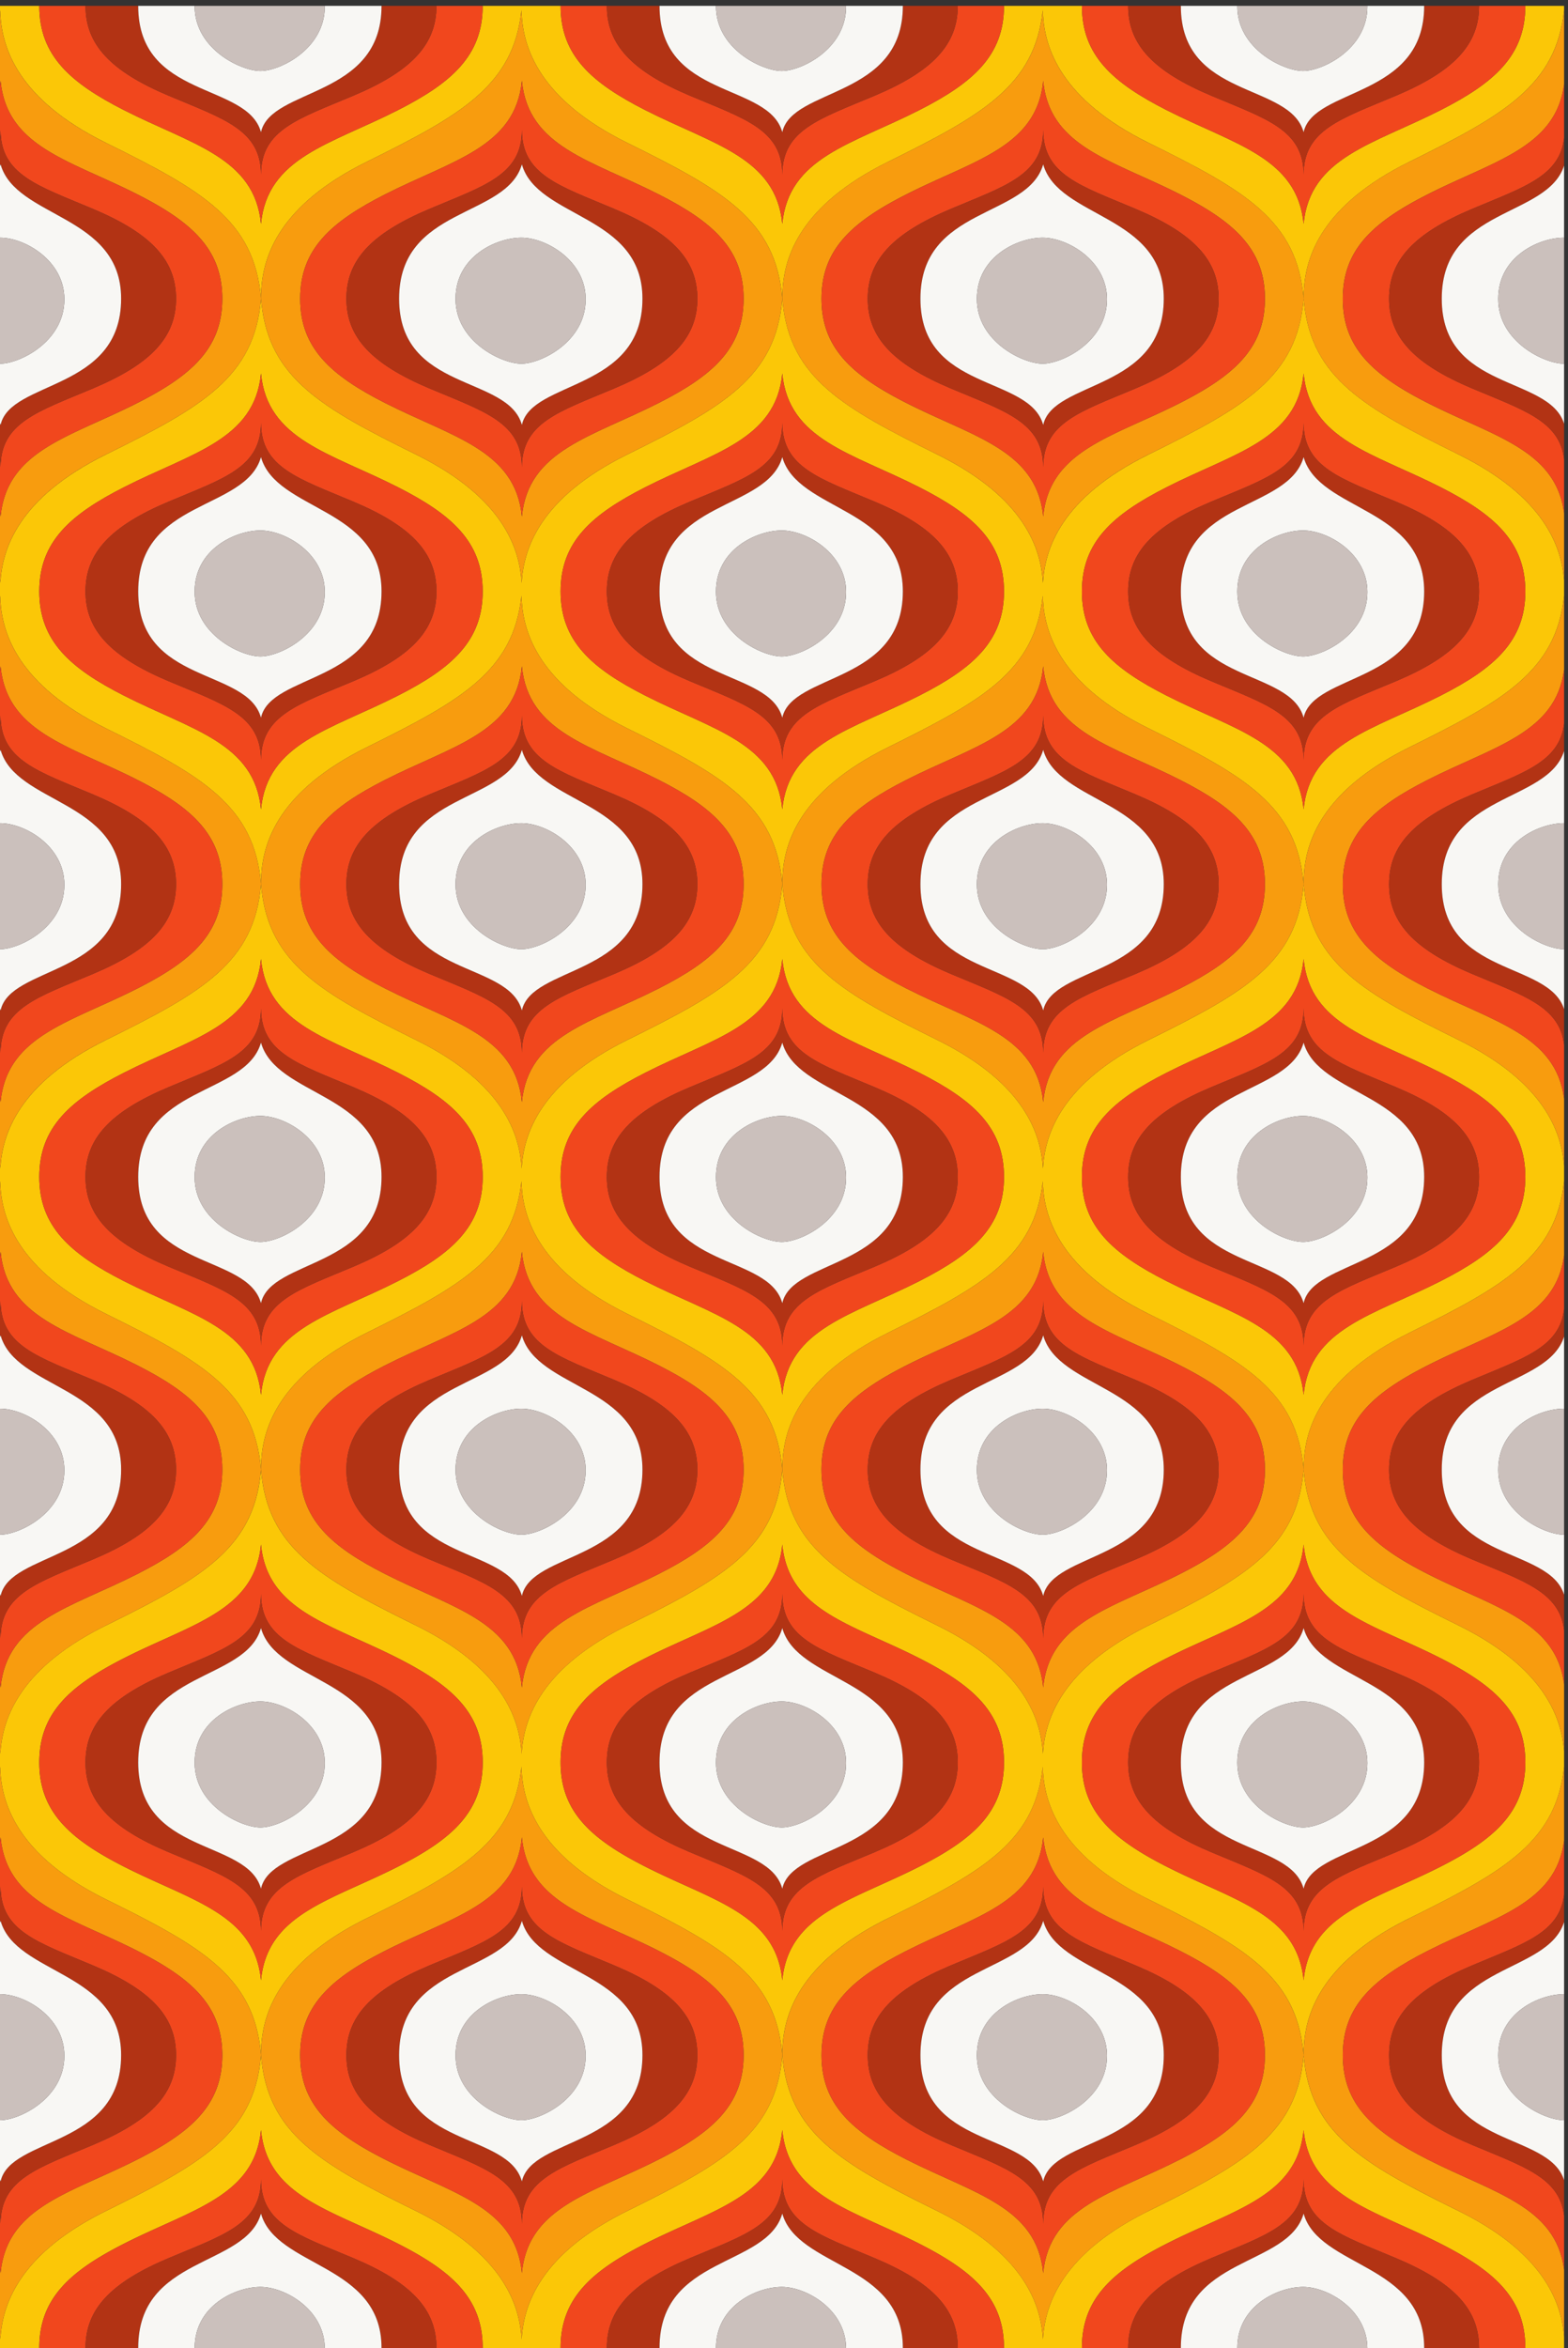
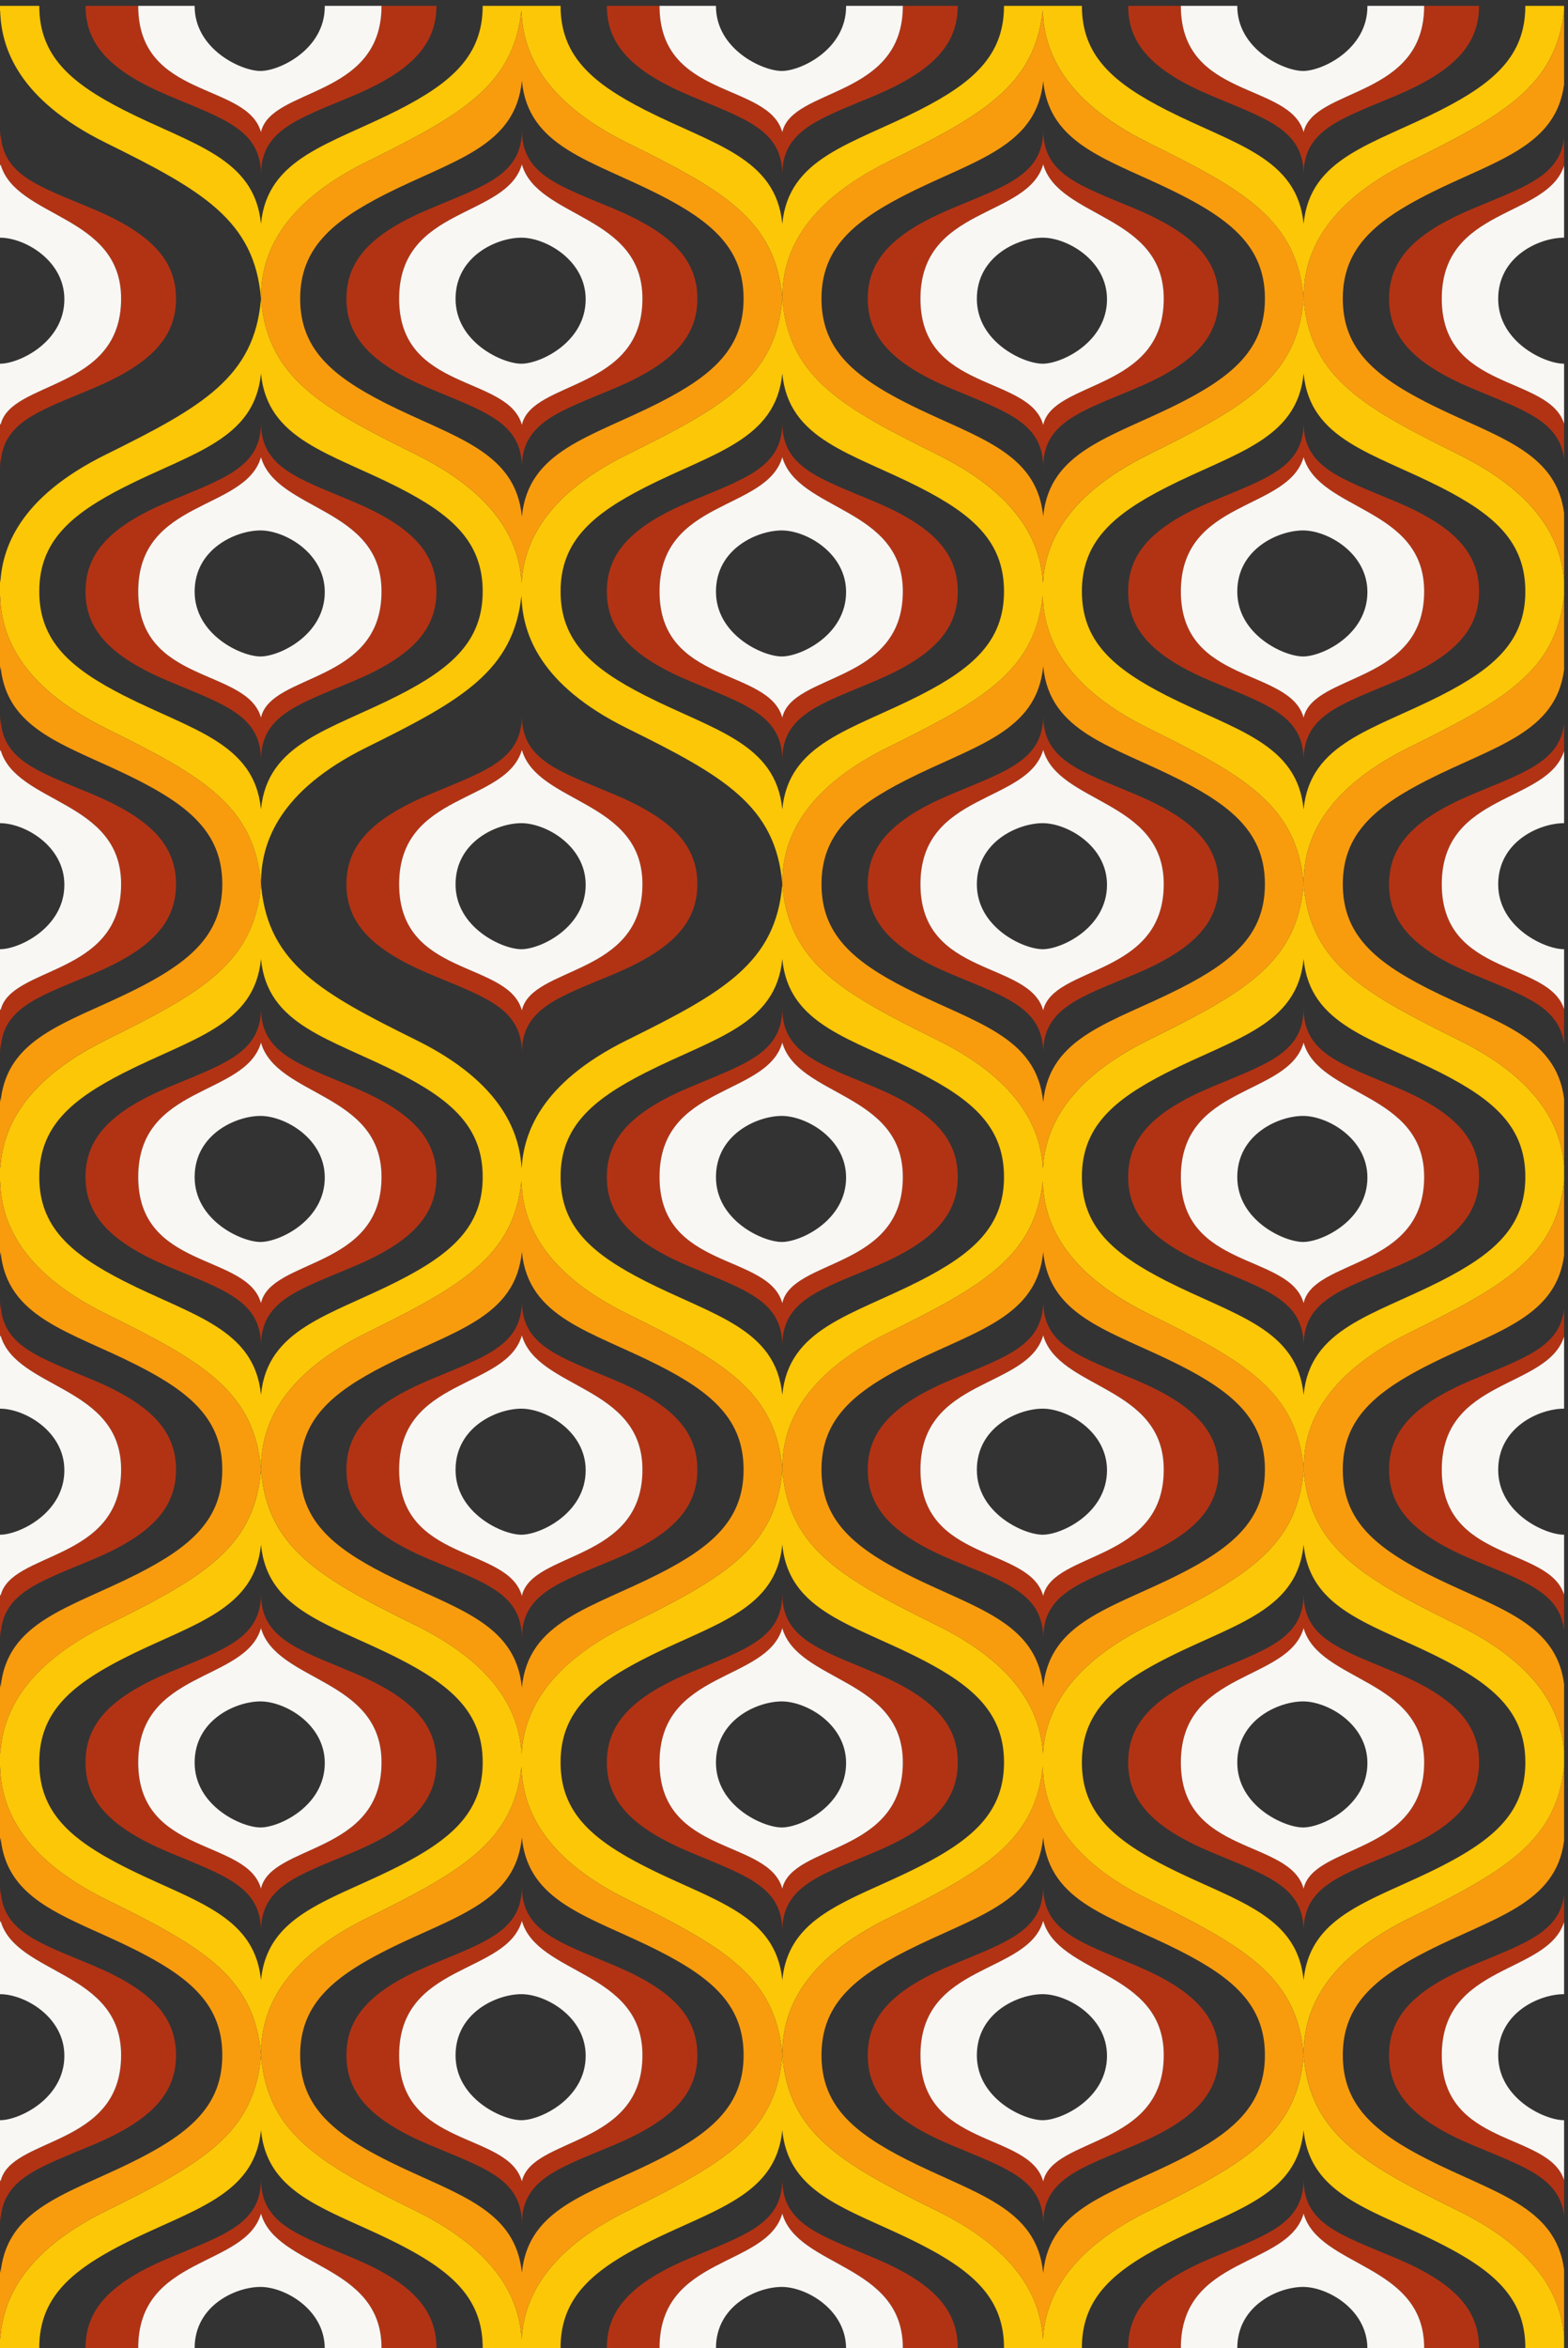
<svg xmlns="http://www.w3.org/2000/svg" xml:space="preserve" width="478.091" height="715.601">
  <rect width="100%" height="100%" fill="#333333" stroke="none" />
  <path d="M3585.55 5367.01h-88.72c0-.05.01-.09.01-.14 0-113.98-71.47-176.33-194.18-238.77-154.75-78.72-299.53-108.15-314.11-260.6-14.55 152.45-159.33 181.88-314.08 260.6-122.75 62.44-194.18 124.79-194.18 238.77 0 .05.01.09.01.14h-178.63c0-.05.01-.09.01-.14 0-113.98-71.43-176.33-194.18-238.77-154.75-78.72-299.53-108.15-314.08-260.6-14.55 152.45-159.34 181.88-314.1 260.6-122.71 62.44-194.17 124.79-194.17 238.77 0 .05.01.09.01.14h-178.6c0-.05.01-.09.01-.14 0-113.98-71.47-176.33-194.183-238.77-154.754-78.72-299.532-108.15-314.09-260.6-14.57 152.45-159.336 181.88-314.102 260.6-122.734 62.44-194.16 124.79-194.16 238.77 0 .05.004.09.004.14H0v-13.12c.113.98.195 1.99.305 2.97.086-3.16.226-6.4.422-9.72 4.523-76.84 40.218-194.27 241.867-293.91 219.754-108.62 341.133-176.8 355.703-357.21 0 6.11.176 12.61.566 19.39 4.434 76.83 39.926 194.47 241.864 294.27 215.763 106.66 336.613 174.39 354.703 347.55.09-3.14.23-6.37.42-9.66 4.41-76.83 39.85-194.52 241.86-294.34 219.79-108.62 341.16-176.8 355.71-357.21 0 6.16.17 12.71.57 19.57 4.49 76.83 40.09 194.36 241.87 294.09 215.68 106.62 336.52 174.33 354.71 347.33.09-3.16.22-6.39.42-9.71 4.48-76.83 40.06-194.35 241.86-294.07 219.77-108.62 341.15-176.8 355.7-357.21 0 6.11.18 12.61.57 19.39 4.43 76.82 39.94 194.47 241.88 294.27 215.68 106.62 336.51 174.33 354.68 347.34v9.99h-.13m-952.7-1028.18c-201.8-99.71-237.38-217.25-241.86-294.1-4.49 76.85-40.09 194.39-241.87 294.1-215.68 106.62-336.53 174.32-354.71 347.32-.34 3.28-.72 6.52-.99 9.87-14.55-180.4-135.92-248.54-355.71-357.19-202.01-99.83-237.45-217.52-241.86-294.35-4.42 76.83-39.85 194.52-241.862 294.35-215.73 106.66-336.582 174.36-354.711 347.48-.336 3.22-.714 6.41-.98 9.71-14.57-180.4-135.949-248.54-355.703-357.19C40.945 4239.19 5.25 4121.75.727 4044.91c-.188 3.2-.418 6.45-.727 9.79v-42.51c.113.98.195 1.99.305 2.97.086-3.16.226-6.4.422-9.72 4.523-76.83 40.218-194.25 241.867-293.91 219.754-108.62 341.133-176.78 355.703-357.2 0 6.11.176 12.61.566 19.4 4.434 76.86 39.926 194.45 241.864 294.26 215.763 106.65 336.613 174.4 354.703 347.54.09-3.14.23-6.37.42-9.66 4.41-76.82 39.85-194.49 241.86-294.34 219.79-108.62 341.16-176.78 355.71-357.2 0 6.16.17 12.72.57 19.58 4.49 76.85 40.09 194.35 241.87 294.08 215.68 106.61 336.52 174.34 354.71 347.32.09-3.15.22-6.39.42-9.7 4.48-76.82 40.06-194.35 241.86-294.08 219.77-108.62 341.15-176.78 355.7-357.2 0 6.11.18 12.61.57 19.4 4.43 76.85 39.94 194.45 241.88 294.26 215.68 106.61 336.51 174.34 354.68 347.33v35.52c-6.03 76.86-44.91 190.88-241.42 287.99-215.76 106.66-336.58 174.36-354.72 347.48-.34 3.23-.72 6.41-.99 9.71-14.55-180.4-135.93-248.54-355.7-357.19zM912.387 3786.42c-154.754-78.74-299.532-108.13-314.09-260.58-14.57 152.45-159.336 181.84-314.102 260.58-122.734 62.43-194.16 124.83-194.16 238.75 0 113.97 71.426 176.37 194.16 238.81 154.766 78.68 299.532 108.13 314.102 260.57 14.558-152.44 159.336-181.89 314.09-260.57 122.713-62.44 194.183-124.84 194.183-238.81 0-113.92-71.47-176.32-194.183-238.75zm1195.113 0c-154.75-78.74-299.53-108.13-314.08-260.58-14.55 152.45-159.34 181.84-314.1 260.58-122.71 62.43-194.17 124.83-194.17 238.75 0 113.97 71.46 176.37 194.17 238.81 154.76 78.68 299.55 108.13 314.1 260.57 14.55-152.44 159.33-181.89 314.08-260.57 122.75-62.44 194.18-124.84 194.18-238.81 0-113.92-71.43-176.32-194.18-238.75zm1195.16 0c-154.75-78.74-299.53-108.13-314.11-260.58-14.55 152.45-159.33 181.84-314.08 260.58-122.75 62.43-194.18 124.83-194.18 238.75 0 113.97 71.43 176.37 194.18 238.81 154.75 78.68 299.53 108.13 314.08 260.57 14.58-152.44 159.36-181.89 314.11-260.57 122.71-62.44 194.18-124.84 194.18-238.81 0-113.92-71.47-176.32-194.18-238.75m-669.81-789.24c-201.8-99.75-237.38-217.27-241.86-294.1-4.49 76.83-40.09 194.35-241.87 294.1-215.68 106.59-336.53 174.31-354.71 347.28-.34 3.28-.72 6.52-.99 9.87-14.55-180.37-135.92-248.54-355.71-357.15-202.01-99.86-237.45-217.54-241.86-294.36-4.42 76.82-39.85 194.5-241.862 294.36-215.73 106.62-336.582 174.35-354.711 347.44-.336 3.23-.714 6.41-.98 9.71-14.57-180.37-135.949-248.54-355.703-357.15C40.945 2897.5 5.25 2780.08.727 2703.25c-.188 3.2-.418 6.45-.727 9.79v-42.51c.113.98.195 1.99.305 2.99.086-3.17.226-6.41.422-9.73 4.523-76.82 40.218-194.29 241.867-293.93 219.754-108.63 341.133-176.79 355.703-357.16 0 6.1.176 12.59.566 19.38 4.434 76.81 39.926 194.43 241.864 294.25 215.763 106.64 336.613 174.36 354.703 347.55.09-3.14.23-6.36.42-9.66 4.41-76.81 39.85-194.54 241.86-294.36 219.79-108.63 341.16-176.79 355.71-357.16 0 6.15.17 12.71.57 19.55 4.49 76.81 40.09 194.33 241.87 294.08 215.68 106.59 336.52 174.3 354.71 347.33.09-3.15.22-6.39.42-9.7 4.48-76.82 40.06-194.39 241.86-294.1 219.77-108.63 341.15-176.79 355.7-357.16 0 6.1.18 12.59.57 19.38 4.43 76.8 39.94 194.42 241.88 294.25 215.68 106.6 336.51 174.31 354.68 347.33v35.52c-6.03 76.85-44.91 190.86-241.42 288-215.76 106.62-336.58 174.35-354.72 347.44-.34 3.23-.72 6.41-.99 9.71-14.55-180.37-135.93-248.54-355.7-357.15zM912.387 2444.73c-154.754-78.69-299.532-108.15-314.09-260.57-14.57 152.42-159.336 181.88-314.102 260.57-122.734 62.42-194.16 124.84-194.16 238.79 0 113.94 71.426 176.35 194.16 238.77 154.766 78.72 299.532 108.12 314.102 260.56 14.558-152.44 159.336-181.84 314.09-260.56 122.713-62.42 194.183-124.83 194.183-238.77 0-113.95-71.47-176.37-194.183-238.79zm1195.113 0c-154.75-78.69-299.53-108.15-314.08-260.57-14.55 152.42-159.34 181.88-314.1 260.57-122.71 62.42-194.17 124.84-194.17 238.79 0 113.94 71.46 176.35 194.17 238.77 154.76 78.72 299.55 108.12 314.1 260.56 14.55-152.44 159.33-181.84 314.08-260.56 122.75-62.42 194.18-124.83 194.18-238.77 0-113.95-71.43-176.37-194.18-238.79zm1195.16 0c-154.75-78.69-299.53-108.15-314.11-260.57-14.55 152.42-159.33 181.88-314.08 260.57-122.75 62.42-194.18 124.84-194.18 238.79 0 113.94 71.43 176.35 194.18 238.77 154.75 78.72 299.53 108.12 314.08 260.56 14.58-152.44 159.36-181.84 314.11-260.56 122.71-62.42 194.18-124.83 194.18-238.77 0-113.95-71.47-176.37-194.18-238.79" style="fill:#fbc707;fill-opacity:1;fill-rule:nonzero;stroke:none" transform="matrix(.133 0 0 -.133 0 715.601)" />
  <path d="M2632.85 1655.49c-201.8-99.75-237.38-217.27-241.86-294.1-4.49 76.83-40.09 194.35-241.87 294.1-215.68 106.59-336.53 174.32-354.71 347.34-.34 3.27-.72 6.51-.99 9.87-14.55-180.41-135.92-248.6-355.71-357.21-202.01-99.86-237.45-217.53-241.86-294.36-4.42 76.83-39.85 194.5-241.862 294.36-215.73 106.62-336.582 174.36-354.711 347.49-.336 3.23-.714 6.41-.98 9.72-14.57-180.41-135.949-248.6-355.703-357.21C40.945 1555.82 5.25 1438.39.727 1361.56a287.12 287.12 0 0 1-.727 9.79v-42.5c.113.99.195 1.99.305 2.97.086-3.16.226-6.4.422-9.72 4.523-76.83 40.218-194.27 241.867-293.94 219.754-108.59 341.133-176.773 355.703-357.164 0 6.102.176 12.606.566 19.395 4.434 76.816 39.926 194.453 241.864 294.257C1056.49 1091.29 1177.34 1159.01 1195.43 1332.2c.09-3.15.23-6.37.42-9.67 4.41-76.82 39.85-194.51 241.86-294.37 219.79-108.59 341.16-176.773 355.71-357.164 0 6.16.17 12.715.57 19.559 4.49 76.828 40.09 194.367 241.87 294.093 215.68 106.592 336.52 174.312 354.71 347.322.09-3.15.22-6.38.42-9.7 4.48-76.82 40.06-194.36 241.86-294.11 219.77-108.59 341.15-176.773 355.7-357.164 0 6.102.18 12.606.57 19.383 4.43 76.828 39.94 194.465 241.88 294.269 215.68 106.602 336.51 174.312 354.68 347.332v35.51c-6.03 76.85-44.91 190.86-241.42 288-215.76 106.62-336.58 174.36-354.72 347.49-.34 3.23-.72 6.41-.99 9.72-14.55-180.41-135.93-248.6-355.7-357.21zM912.387 1103.07c-154.754-78.71-299.532-108.168-314.09-260.59-14.57 152.422-159.336 181.88-314.102 260.59-122.734 62.44-194.16 124.8-194.16 238.77 0 113.96 71.426 176.34 194.16 238.77 154.766 78.71 299.532 108.16 314.102 260.6 14.558-152.44 159.336-181.89 314.09-260.6 122.713-62.43 194.183-124.81 194.183-238.77 0-113.97-71.47-176.33-194.183-238.77zm1195.113 0c-154.75-78.71-299.53-108.168-314.08-260.59-14.55 152.422-159.34 181.88-314.1 260.59-122.71 62.44-194.17 124.8-194.17 238.77 0 113.96 71.46 176.34 194.17 238.77 154.76 78.71 299.55 108.16 314.1 260.6 14.55-152.44 159.33-181.89 314.08-260.6 122.75-62.43 194.18-124.81 194.18-238.77 0-113.97-71.43-176.33-194.18-238.77zm1195.16 0c-154.75-78.71-299.53-108.168-314.11-260.59-14.55 152.422-159.33 181.88-314.08 260.59-122.75 62.44-194.18 124.8-194.18 238.77 0 113.96 71.43 176.34 194.18 238.77 154.75 78.71 299.53 108.16 314.08 260.6 14.58-152.44 159.36-181.89 314.11-260.6 122.71-62.43 194.18-124.81 194.18-238.77 0-113.97-71.47-176.33-194.18-238.77" style="fill:#fbc707;fill-opacity:1;fill-rule:nonzero;stroke:none" transform="matrix(.133 0 0 -.133 0 715.601)" />
  <path d="M2632.85 313.809c-201.8-99.727-237.38-217.266-241.86-294.102-4.49 76.836-40.09 194.375-241.87 294.102-215.68 106.613-336.53 174.304-354.71 347.324-.34 3.269-.72 6.512-.99 9.863-14.55-180.41-135.92-248.555-355.71-357.187-202.01-99.836-237.45-217.532-241.86-294.368-4.42 76.836-39.85 194.532-241.862 294.368-215.73 106.64-336.582 174.343-354.711 347.468-.336 3.235-.714 6.418-.98 9.719-14.57-180.41-135.949-248.555-355.703-357.187C40.945 214.16 5.25 96.719.727 19.875A288.35 288.35 0 0 1 0 29.656V0h90.039c0 .047-.004.086-.004.137 0 113.965 71.426 176.367 194.16 238.789 154.766 78.691 299.532 108.144 314.102 260.586 14.558-152.442 159.336-181.895 314.09-260.586C1035.1 176.504 1106.57 114.102 1106.57.136c0-.05-.01-.09-.01-.136h178.6c0 .047-.01.086-.01.137 0 113.965 71.46 176.367 194.17 238.789 154.76 78.691 299.55 108.144 314.1 260.586 14.55-152.442 159.33-181.895 314.08-260.586 122.75-62.422 194.18-124.824 194.18-238.79 0-.05-.01-.09-.01-.136h178.63c0 .047-.01.086-.01.137 0 113.965 71.43 176.367 194.18 238.789 154.75 78.691 299.53 108.144 314.08 260.586 14.58-152.442 159.36-181.895 314.11-260.586 122.71-62.422 194.18-124.824 194.18-238.79 0-.05-.01-.09-.01-.136h88.85v25.801c-6.03 76.867-44.91 190.887-241.42 288.008-215.76 106.64-336.58 174.343-354.72 347.468-.34 3.235-.72 6.418-.99 9.719-14.55-180.41-135.93-248.555-355.7-357.187" style="fill:#fbc707;fill-opacity:1;fill-rule:nonzero;stroke:none" transform="matrix(.133 0 0 -.133 0 715.601)" />
-   <path d="M242.594 5053.23C40.945 5152.87 5.25 5270.3.727 5347.14a308.29 308.29 0 0 0-.422 9.72c-.11-.98-.192-1.99-.305-2.97v-169c.488 3.45.973 6.91 1.313 10.5 14.566-152.43 159.335-181.88 314.082-260.59 122.718-62.41 194.191-124.8 194.191-238.78 0-113.95-71.473-176.34-194.191-238.76-154.747-78.71-299.516-108.16-314.082-260.6-.34 3.59-.825 7.04-1.313 10.5V4054.7c.309-3.34.54-6.59.727-9.79 4.523 76.84 40.218 194.28 241.867 293.92 219.754 108.65 341.133 176.79 355.703 357.19-14.57 180.41-135.949 248.59-355.703 357.21" style="fill:#f89c0e;fill-opacity:1;fill-rule:nonzero;stroke:none" transform="matrix(.133 0 0 -.133 0 715.601)" />
  <path d="M1437.71 5053.23c-202.01 99.82-237.45 217.51-241.86 294.34-.19 3.29-.33 6.52-.42 9.66-18.09-173.16-138.94-240.89-354.703-347.55-201.938-99.8-237.43-217.44-241.864-294.27-.39-6.78-.566-13.28-.566-19.39.266-3.3.644-6.49.98-9.71 18.129-173.12 138.981-240.82 354.711-347.48C1156 4239 1191.43 4121.31 1195.85 4044.48c4.41 76.83 39.85 194.52 241.86 294.35 219.79 108.65 341.16 176.79 355.71 357.19-14.55 180.41-135.92 248.59-355.71 357.21zm72.81-595.97c-154.76-78.71-299.54-108.16-314.11-260.6-14.56 152.44-159.32 181.89-314.082 260.6-122.715 62.42-194.18 124.81-194.18 238.76 0 113.98 71.465 176.37 194.18 238.78 154.762 78.71 299.522 108.16 314.082 260.59 14.57-152.43 159.35-181.88 314.11-260.59 122.74-62.41 194.17-124.8 194.17-238.78 0-113.95-71.43-176.34-194.17-238.76" style="fill:#f89c0e;fill-opacity:1;fill-rule:nonzero;stroke:none" transform="matrix(.133 0 0 -.133 0 715.601)" />
  <path d="M2632.85 5053.23c-201.8 99.72-237.38 217.24-241.86 294.07-.2 3.32-.33 6.55-.42 9.71-18.19-173-139.03-240.71-354.71-347.33-201.78-99.73-237.38-217.26-241.87-294.09-.4-6.86-.57-13.41-.57-19.57.27-3.35.65-6.59.99-9.87 18.18-173 139.03-240.7 354.71-347.32 201.78-99.71 237.38-217.25 241.87-294.1 4.48 76.85 40.06 194.39 241.86 294.1 219.77 108.65 341.15 176.79 355.7 357.19-14.55 180.41-135.93 248.59-355.7 357.21zm72.81-595.97c-154.76-78.71-299.55-108.16-314.1-260.6-14.57 152.44-159.33 181.89-314.08 260.6-122.75 62.42-194.18 124.81-194.18 238.76 0 113.98 71.43 176.37 194.18 238.78 154.75 78.71 299.51 108.16 314.08 260.59 14.55-152.43 159.34-181.88 314.1-260.59 122.72-62.41 194.16-124.8 194.16-238.78 0-113.95-71.44-176.34-194.16-238.76M3231 5009.68c-201.94-99.8-237.45-217.45-241.88-294.27-.39-6.78-.57-13.28-.57-19.39.27-3.3.65-6.48.99-9.71 18.14-173.12 138.96-240.82 354.72-347.48 196.51-97.11 235.39-211.13 241.42-287.99v153.79c-18.82 145.45-161.1 175.33-313.1 252.63-122.7 62.42-194.16 124.81-194.16 238.76 0 113.98 71.46 176.37 194.16 238.78 152 77.31 294.28 107.18 313.1 252.62v169.6c-18.17-173.01-139-240.72-354.68-347.34M242.594 3711.53C40.945 3811.19 5.25 3928.61.727 4005.44a308.29 308.29 0 0 0-.422 9.72c-.11-.98-.192-1.99-.305-2.97v-169c.488 3.45.973 6.91 1.313 10.5 14.566-152.42 159.335-181.87 314.082-260.57 122.718-62.41 194.191-124.82 194.191-238.79 0-113.94-71.473-176.35-194.191-238.76C160.648 3036.87 15.879 3007.44 1.313 2855c-.34 3.59-.825 7.05-1.313 10.51v-152.47c.309-3.34.54-6.59.727-9.79 4.523 76.83 40.218 194.25 241.867 293.93 219.754 108.61 341.133 176.78 355.703 357.15-14.57 180.42-135.949 248.58-355.703 357.2" style="fill:#f89c0e;fill-opacity:1;fill-rule:nonzero;stroke:none" transform="matrix(.133 0 0 -.133 0 715.601)" />
-   <path d="M1437.71 3711.53c-202.01 99.85-237.45 217.52-241.86 294.34-.19 3.29-.33 6.52-.42 9.66-18.09-173.14-138.94-240.89-354.703-347.54-201.938-99.81-237.43-217.4-241.864-294.26-.39-6.79-.566-13.29-.566-19.4.266-3.3.644-6.48.98-9.71 18.129-173.09 138.981-240.82 354.711-347.44 202.012-99.86 237.442-217.54 241.862-294.36 4.41 76.82 39.85 194.5 241.86 294.36 219.79 108.61 341.16 176.78 355.71 357.15-14.55 180.42-135.92 248.58-355.71 357.2zm72.81-595.96c-154.76-78.7-299.54-108.13-314.11-260.57-14.56 152.44-159.32 181.87-314.082 260.57-122.715 62.41-194.18 124.82-194.18 238.76 0 113.97 71.465 176.38 194.18 238.79 154.762 78.7 299.522 108.15 314.082 260.57 14.57-152.42 159.35-181.87 314.11-260.57 122.74-62.41 194.17-124.82 194.17-238.79 0-113.94-71.43-176.35-194.17-238.76" style="fill:#f89c0e;fill-opacity:1;fill-rule:nonzero;stroke:none" transform="matrix(.133 0 0 -.133 0 715.601)" />
  <path d="M2632.85 3711.53c-201.8 99.73-237.38 217.26-241.86 294.08-.2 3.31-.33 6.55-.42 9.7-18.19-172.98-139.03-240.71-354.71-347.32-201.78-99.73-237.38-217.23-241.87-294.08-.4-6.86-.57-13.42-.57-19.58.27-3.35.65-6.59.99-9.87 18.18-172.97 139.03-240.69 354.71-347.28 201.78-99.75 237.38-217.27 241.87-294.1 4.48 76.83 40.06 194.35 241.86 294.1 219.77 108.61 341.15 176.78 355.7 357.15-14.55 180.42-135.93 248.58-355.7 357.2zm72.81-595.96c-154.76-78.7-299.55-108.13-314.1-260.57-14.57 152.44-159.33 181.87-314.08 260.57-122.75 62.41-194.18 124.82-194.18 238.76 0 113.97 71.43 176.38 194.18 238.79 154.75 78.7 299.51 108.15 314.08 260.57 14.55-152.42 159.34-181.87 314.1-260.57 122.72-62.41 194.16-124.82 194.16-238.79 0-113.94-71.44-176.35-194.16-238.76M3231 3667.99c-201.94-99.81-237.45-217.41-241.88-294.26-.39-6.79-.57-13.29-.57-19.4.27-3.3.65-6.48.99-9.71 18.14-173.09 138.96-240.82 354.72-347.44 196.51-97.14 235.39-211.15 241.42-288v153.79c-18.82 145.45-161.1 175.31-313.1 252.6-122.7 62.41-194.16 124.82-194.16 238.76 0 113.97 71.46 176.38 194.16 238.79 152 77.29 294.28 107.17 313.1 252.6v169.6c-18.17-172.99-139-240.72-354.68-347.33M242.594 2369.86C40.945 2469.5 5.25 2586.97.727 2663.79c-.196 3.32-.336 6.56-.422 9.73-.11-1-.192-2.01-.305-2.99v-168.99c.488 3.44.973 6.9 1.313 10.49 14.566-152.42 159.335-181.85 314.082-260.6 122.718-62.41 194.191-124.81 194.191-238.73 0-113.99-71.473-176.37-194.191-238.81-154.747-78.69-299.516-108.15-314.082-260.57-.34 3.59-.825 7.04-1.313 10.5v-152.47c.309-3.33.54-6.58.727-9.79 4.523 76.83 40.218 194.26 241.867 293.93 219.754 108.61 341.133 176.8 355.703 357.21-14.57 180.37-135.949 248.53-355.703 357.16" style="fill:#f89c0e;fill-opacity:1;fill-rule:nonzero;stroke:none" transform="matrix(.133 0 0 -.133 0 715.601)" />
  <path d="M1437.71 2369.86c-202.01 99.82-237.45 217.55-241.86 294.36-.19 3.3-.33 6.52-.42 9.66-18.09-173.19-138.94-240.91-354.703-347.55-201.938-99.82-237.43-217.44-241.864-294.25-.39-6.79-.566-13.28-.566-19.38.266-3.31.644-6.49.98-9.72 18.129-173.13 138.981-240.87 354.711-347.49 202.012-99.86 237.442-217.53 241.862-294.36 4.41 76.83 39.85 194.5 241.86 294.36 219.79 108.61 341.16 176.8 355.71 357.21-14.55 180.37-135.92 248.53-355.71 357.16zm72.81-595.97c-154.76-78.69-299.54-108.15-314.11-260.57-14.56 152.42-159.32 181.88-314.082 260.57-122.715 62.44-194.18 124.82-194.18 238.81 0 113.92 71.465 176.32 194.18 238.73 154.762 78.75 299.522 108.18 314.082 260.6 14.57-152.42 159.35-181.85 314.11-260.6 122.74-62.41 194.17-124.81 194.17-238.73 0-113.99-71.43-176.37-194.17-238.81" style="fill:#f89c0e;fill-opacity:1;fill-rule:nonzero;stroke:none" transform="matrix(.133 0 0 -.133 0 715.601)" />
  <path d="M2632.85 2369.86c-201.8 99.71-237.38 217.28-241.86 294.1-.2 3.31-.33 6.55-.42 9.7-18.19-173.03-139.03-240.74-354.71-347.33-201.78-99.75-237.38-217.27-241.87-294.08-.4-6.84-.57-13.4-.57-19.55.27-3.36.65-6.6.99-9.87 18.18-173.02 139.03-240.75 354.71-347.34 201.78-99.75 237.38-217.27 241.87-294.1 4.48 76.83 40.06 194.35 241.86 294.1 219.77 108.61 341.15 176.8 355.7 357.21-14.55 180.37-135.93 248.53-355.7 357.16zm72.81-595.97c-154.76-78.69-299.55-108.15-314.1-260.57-14.57 152.42-159.33 181.88-314.08 260.57-122.75 62.44-194.18 124.82-194.18 238.81 0 113.92 71.43 176.32 194.18 238.73 154.75 78.75 299.51 108.18 314.08 260.6 14.55-152.42 159.34-181.85 314.1-260.6 122.72-62.41 194.16-124.81 194.16-238.73 0-113.99-71.44-176.37-194.16-238.81M3231 2326.33c-201.94-99.83-237.45-217.45-241.88-294.25-.39-6.79-.57-13.28-.57-19.38.27-3.31.65-6.49.99-9.72 18.14-173.13 138.96-240.87 354.72-347.49 196.51-97.14 235.39-211.15 241.42-288v153.8c-18.82 145.44-161.1 175.31-313.1 252.6-122.7 62.44-194.16 124.82-194.16 238.81 0 113.92 71.46 176.32 194.16 238.73 152 77.34 294.28 107.2 313.1 252.63v169.6c-18.17-173.02-139-240.73-354.68-347.33M242.594 1028.16C40.945 1127.83 5.25 1245.27.727 1322.1a308.29 308.29 0 0 0-.422 9.72c-.11-.98-.192-1.98-.305-2.97v-169c.488 3.45.973 6.91 1.313 10.5 14.566-152.44 159.335-181.854 314.082-260.584 122.718-62.442 194.191-124.805 194.191-238.77s-71.473-176.348-194.191-238.769C160.648 353.516 15.879 324.063 1.313 171.621c-.34 3.594-.825 7.051-1.313 10.496V29.657c.309-3.329.54-6.583.727-9.782C5.25 96.719 40.945 214.16 242.594 313.809c219.754 108.632 341.133 176.777 355.703 357.187-14.57 180.391-135.949 248.574-355.703 357.164" style="fill:#f89c0e;fill-opacity:1;fill-rule:nonzero;stroke:none" transform="matrix(.133 0 0 -.133 0 715.601)" />
  <path d="M1437.71 1028.16c-202.01 99.86-237.45 217.55-241.86 294.37-.19 3.3-.33 6.52-.42 9.67-18.09-173.19-138.94-240.91-354.703-347.552-201.938-99.804-237.43-217.441-241.864-294.257a339.188 339.188 0 0 1-.566-19.395c.266-3.301.644-6.484.98-9.719 18.129-173.125 138.981-240.828 354.711-347.468C1156 213.973 1191.43 96.277 1195.85 19.441c4.41 76.836 39.85 194.532 241.86 294.368 219.79 108.632 341.16 176.777 355.71 357.187-14.55 180.391-135.92 248.574-355.71 357.164zm72.81-595.933c-154.76-78.711-299.54-108.164-314.11-260.606-14.56 152.442-159.32 181.895-314.082 260.606-122.715 62.421-194.18 124.804-194.18 238.769s71.465 176.328 194.18 238.77c154.762 78.73 299.522 108.144 314.082 260.584 14.57-152.44 159.35-181.854 314.11-260.584 122.74-62.442 194.17-124.805 194.17-238.77s-71.43-176.348-194.17-238.769" style="fill:#f89c0e;fill-opacity:1;fill-rule:nonzero;stroke:none" transform="matrix(.133 0 0 -.133 0 715.601)" />
  <path d="M2632.85 1028.16c-201.8 99.75-237.38 217.29-241.86 294.11-.2 3.32-.33 6.55-.42 9.7-18.19-173.01-139.03-240.73-354.71-347.322-201.78-99.726-237.38-217.265-241.87-294.093-.4-6.844-.57-13.399-.57-19.559.27-3.351.65-6.594.99-9.863 18.18-173.02 139.03-240.711 354.71-347.324 201.78-99.727 237.38-217.266 241.87-294.102 4.48 76.836 40.06 194.375 241.86 294.102 219.77 108.632 341.15 176.777 355.7 357.187-14.55 180.391-135.93 248.574-355.7 357.164zm72.81-595.933c-154.76-78.711-299.55-108.164-314.1-260.606-14.57 152.442-159.33 181.895-314.08 260.606-122.75 62.421-194.18 124.804-194.18 238.769s71.43 176.328 194.18 238.77c154.75 78.73 299.51 108.144 314.08 260.584 14.55-152.44 159.34-181.854 314.1-260.584 122.72-62.442 194.16-124.805 194.16-238.77s-71.44-176.348-194.16-238.769M3231 984.648c-201.94-99.804-237.45-217.441-241.88-294.269-.39-6.777-.57-13.281-.57-19.383.27-3.301.65-6.484.99-9.719 18.14-173.125 138.96-240.828 354.72-347.468 196.51-97.121 235.39-211.141 241.42-288.008V179.59c-18.82 145.457-161.1 175.332-313.1 252.637-122.7 62.421-194.16 124.804-194.16 238.769s71.46 176.328 194.16 238.77c152 77.324 294.28 107.164 313.1 252.614v169.6c-18.17-173.02-139-240.73-354.68-347.332" style="fill:#f89c0e;fill-opacity:1;fill-rule:nonzero;stroke:none" transform="matrix(.133 0 0 -.133 0 715.601)" />
-   <path d="M315.395 4457.26c122.718 62.42 194.191 124.81 194.191 238.76 0 113.98-71.473 176.37-194.191 238.78-154.747 78.71-299.516 108.16-314.082 260.59-.34-3.59-.825-7.05-1.313-10.5v-122.64c.809 6.41 1.313 13.09 1.313 20.21 0-103.01 86.074-127.76 212.148-180.93 133.137-56.19 190.059-117.32 190.059-205.51s-56.922-149.29-190.059-205.47C87.387 4437.38 1.312 4412.59 1.312 4309.61c0 7.12-.503 13.79-1.312 20.2v-122.65c.488-3.46.973-6.91 1.313-10.5 14.566 152.44 159.335 181.89 314.082 260.6m-31.2 670.84c154.766-78.72 299.532-108.15 314.102-260.6 14.558 152.45 159.336 181.88 314.09 260.6 122.713 62.44 194.183 124.79 194.183 238.77 0 .05-.01.09-.01.14h-106.05v-.14c0-88.19-56.92-149.28-190.045-205.47-126.086-53.21-212.168-77.96-212.168-180.97 0 103.01-86.106 127.76-212.195 180.97-133.11 56.19-190.024 117.28-190.024 205.47 0 .04.008.09.008.14H90.039c0-.05-.004-.09-.004-.14 0-113.98 71.426-176.33 194.16-238.77m403.953-432.08c0-113.95 71.465-176.34 194.18-238.76 154.762-78.71 299.522-108.16 314.082-260.6 14.57 152.44 159.35 181.89 314.11 260.6 122.74 62.42 194.17 124.81 194.17 238.76 0 113.98-71.43 176.37-194.17 238.78-154.76 78.71-299.54 108.16-314.11 260.59-14.56-152.43-159.32-181.88-314.082-260.59-122.715-62.41-194.18-124.8-194.18-238.78Zm508.262 386.44c0-103.01 86.11-127.76 212.2-180.93 133.11-56.19 190.04-117.32 190.04-205.51s-56.93-149.29-190.04-205.47c-126.09-53.17-212.2-77.96-212.2-180.94 0 102.98-86.07 127.77-212.152 180.94-133.129 56.18-190.043 117.28-190.043 205.47s56.914 149.32 190.043 205.51c126.082 53.17 212.152 77.92 212.152 180.93m282.91 45.64c154.76-78.72 299.55-108.15 314.1-260.6 14.55 152.45 159.33 181.88 314.08 260.6 122.75 62.44 194.18 124.79 194.18 238.77 0 .05-.01.09-.01.14h-106.03v-.14c0-88.19-56.91-149.28-190.03-205.47-126.1-53.21-212.19-77.96-212.19-180.97 0 103.01-86.12 127.76-212.17 180.97-133.13 56.19-190.04 117.28-190.04 205.47v.14h-106.05c0-.05-.01-.09-.01-.14 0-113.98 71.46-176.33 194.17-238.77m403.98-432.08c0-113.95 71.43-176.34 194.18-238.76 154.75-78.71 299.51-108.16 314.08-260.6 14.55 152.44 159.34 181.89 314.1 260.6 122.72 62.42 194.16 124.81 194.16 238.76 0 113.98-71.44 176.37-194.16 238.78-154.76 78.71-299.55 108.16-314.1 260.59-14.57-152.43-159.33-181.88-314.08-260.59-122.75-62.41-194.18-124.8-194.18-238.78Zm508.26 386.44c0-103.01 86.1-127.76 212.17-180.93 133.13-56.19 190.02-117.32 190.02-205.51s-56.89-149.29-190.02-205.47c-126.07-53.17-212.17-77.96-212.17-180.94 0 102.98-86.09 127.77-212.18 180.94-133.13 56.18-190.04 117.28-190.04 205.47s56.91 149.32 190.04 205.51c126.09 53.17 212.18 77.92 212.18 180.93m282.91 45.64c154.75-78.72 299.53-108.15 314.08-260.6 14.58 152.45 159.36 181.88 314.11 260.6 122.71 62.44 194.18 124.79 194.18 238.77 0 .05-.01.09-.01.14h-106.08c0-.05.01-.1.01-.14 0-88.19-56.91-149.28-190.04-205.47-126.07-53.21-212.17-77.96-212.17-180.97 0 103.01-86.09 127.76-212.18 180.97-133.11 56.19-190.04 117.28-190.04 205.47 0 .04.01.09.01.14H2480.3c0-.05-.01-.09-.01-.14 0-113.98 71.43-176.33 194.18-238.77m700.04-226.57c118.22 49.85 201.27 74.72 211.17 162.53v123.36c-18.82-145.44-161.1-175.31-313.1-252.62-122.7-62.41-194.16-124.8-194.16-238.78 0-113.95 71.46-176.34 194.16-238.76 152-77.3 294.28-107.18 313.1-252.63V4328c-9.9 87.8-92.95 112.7-211.17 162.55-133.12 56.18-190.04 117.28-190.04 205.47s56.92 149.32 190.04 205.51M315.395 3115.57c122.718 62.41 194.191 124.82 194.191 238.76 0 113.97-71.473 176.38-194.191 238.79-154.747 78.7-299.516 108.15-314.082 260.57-.34-3.59-.825-7.05-1.313-10.5v-122.62c.809 6.41 1.313 13.08 1.313 20.21 0-102.98 86.074-127.78 212.148-180.94 133.137-56.19 190.059-117.3 190.059-205.51 0-88.15-56.922-149.28-190.059-205.45-126.074-53.19-212.149-77.96-212.149-180.95 0 7.12-.503 13.8-1.312 20.21v-122.63c.488-3.46.973-6.92 1.313-10.51 14.566 152.44 159.335 181.87 314.082 260.57m596.992 1148.41c-154.754 78.68-299.532 108.13-314.09 260.57-14.57-152.44-159.336-181.89-314.102-260.57-122.734-62.44-194.16-124.84-194.16-238.81 0-113.92 71.426-176.32 194.16-238.75 154.766-78.74 299.532-108.13 314.102-260.58 14.558 152.45 159.336 181.84 314.09 260.58 122.713 62.43 194.183 124.83 194.183 238.75 0 113.97-71.47 176.37-194.183 238.81zm-101.922-444.26c-126.086-53.2-212.168-77.97-212.168-180.95 0 102.98-86.106 127.75-212.195 180.95-133.11 56.18-190.024 117.29-190.024 205.45 0 88.21 56.914 149.32 190.024 205.5 126.089 53.2 212.195 77.96 212.195 180.97 0-103.01 86.082-127.77 212.168-180.97 133.125-56.18 190.045-117.29 190.045-205.5 0-88.16-56.92-149.27-190.045-205.45m385.945 33.97c-14.56-152.42-159.32-181.87-314.082-260.57-122.715-62.41-194.18-124.82-194.18-238.79 0-113.94 71.465-176.35 194.18-238.76 154.762-78.7 299.522-108.13 314.082-260.57 14.57 152.44 159.35 181.87 314.11 260.57 122.74 62.41 194.17 124.82 194.17 238.76 0 113.97-71.43 176.38-194.17 238.79-154.76 78.7-299.54 108.15-314.11 260.57zm402.24-499.36c0-88.15-56.93-149.28-190.04-205.45-126.09-53.19-212.2-77.96-212.2-180.95 0 102.99-86.07 127.76-212.152 180.95-133.129 56.17-190.043 117.3-190.043 205.45 0 88.21 56.914 149.32 190.043 205.51 126.082 53.16 212.152 77.96 212.152 180.94 0-102.98 86.11-127.78 212.2-180.94 133.11-56.19 190.04-117.3 190.04-205.51m508.85 909.65c-154.75 78.68-299.53 108.13-314.08 260.57-14.55-152.44-159.34-181.89-314.1-260.57-122.71-62.44-194.17-124.84-194.17-238.81 0-113.92 71.46-176.32 194.17-238.75 154.76-78.74 299.55-108.13 314.1-260.58 14.55 152.45 159.33 181.84 314.08 260.58 122.75 62.43 194.18 124.83 194.18 238.75 0 113.97-71.43 176.37-194.18 238.81zm-101.89-444.26c-126.1-53.2-212.19-77.97-212.19-180.95 0 102.98-86.12 127.75-212.17 180.95-133.13 56.18-190.04 117.29-190.04 205.45 0 88.21 56.91 149.32 190.04 205.5 126.05 53.2 212.17 77.96 212.17 180.97 0-103.01 86.09-127.77 212.19-180.97 133.12-56.18 190.03-117.29 190.03-205.5 0-88.16-56.91-149.27-190.03-205.45M2391.56 2855c14.55 152.44 159.34 181.87 314.1 260.57 122.72 62.41 194.16 124.82 194.16 238.76 0 113.97-71.44 176.38-194.16 238.79-154.76 78.7-299.55 108.15-314.1 260.57-14.57-152.42-159.33-181.87-314.08-260.57-122.75-62.41-194.18-124.82-194.18-238.79 0-113.94 71.43-176.35 194.18-238.76 154.75-78.7 299.51-108.13 314.08-260.57zm-402.22 499.33c0 88.21 56.91 149.32 190.04 205.51 126.09 53.16 212.18 77.96 212.18 180.94 0-102.98 86.1-127.78 212.17-180.94 133.13-56.19 190.02-117.3 190.02-205.51 0-88.15-56.89-149.28-190.02-205.45-126.07-53.19-212.17-77.96-212.17-180.95 0 102.99-86.09 127.76-212.18 180.95-133.13 56.17-190.04 117.3-190.04 205.45m1507.5 670.84c0 113.97-71.47 176.37-194.18 238.81-154.75 78.68-299.53 108.13-314.11 260.57-14.55-152.44-159.33-181.89-314.08-260.57-122.75-62.44-194.18-124.84-194.18-238.81 0-113.92 71.43-176.32 194.18-238.75 154.75-78.74 299.53-108.13 314.08-260.58 14.58 152.45 159.36 181.84 314.11 260.58 122.71 62.43 194.18 124.83 194.18 238.75zm-508.29-386.4c0 102.98-86.09 127.75-212.18 180.95-133.11 56.18-190.04 117.29-190.04 205.45 0 88.21 56.93 149.32 190.04 205.5 126.09 53.2 212.18 77.96 212.18 180.97 0-103.01 86.1-127.77 212.17-180.97 133.13-56.18 190.04-117.29 190.04-205.5 0-88.16-56.91-149.27-190.04-205.45-126.07-53.2-212.17-77.97-212.17-180.95m284.03-45.65c-122.7-62.41-194.16-124.82-194.16-238.79 0-113.94 71.46-176.35 194.16-238.76 152-77.29 294.28-107.15 313.1-252.6v123.35c-9.9 87.81-92.95 112.69-211.17 162.56-133.12 56.17-190.04 117.3-190.04 205.45 0 88.21 56.92 149.32 190.04 205.51 118.22 49.84 201.27 74.75 211.17 162.54v123.34c-18.82-145.43-161.1-175.31-313.1-252.6M315.395 1773.89c122.718 62.44 194.191 124.82 194.191 238.81 0 113.92-71.473 176.32-194.191 238.73-154.747 78.75-299.516 108.18-314.082 260.6-.34-3.59-.825-7.05-1.313-10.49v-122.65c.809 6.41 1.313 13.08 1.313 20.21 0-103.01 86.074-127.77 212.148-180.96 133.137-56.19 190.059-117.28 190.059-205.44 0-88.21-56.922-149.34-190.059-205.51C87.387 1754 1.312 1729.26 1.312 1626.23c0 7.13-.503 13.81-1.312 20.22v-122.63c.488-3.46.973-6.91 1.313-10.5 14.566 152.42 159.335 181.88 314.082 260.57m-225.36 909.63c0-113.95 71.426-176.37 194.16-238.79 154.766-78.69 299.532-108.15 314.102-260.57 14.558 152.42 159.336 181.88 314.09 260.57 122.713 62.42 194.183 124.84 194.183 238.79 0 113.94-71.47 176.35-194.183 238.77-154.754 78.72-299.532 108.12-314.09 260.56-14.57-152.44-159.336-181.84-314.102-260.56-122.734-62.42-194.16-124.83-194.16-238.77Zm508.262 386.43c0-103.01 86.082-127.78 212.168-180.98 133.125-56.16 190.045-117.29 190.045-205.45 0-88.19-56.92-149.3-190.045-205.49-126.086-53.21-212.168-77.95-212.168-180.96 0 103.01-86.106 127.75-212.195 180.96-133.11 56.19-190.024 117.3-190.024 205.49 0 88.16 56.914 149.29 190.024 205.45 126.089 53.2 212.195 77.97 212.195 180.98m598.113-1556.63c14.57 152.42 159.35 181.88 314.11 260.57 122.74 62.44 194.17 124.82 194.17 238.81 0 113.92-71.43 176.32-194.17 238.73-154.76 78.75-299.54 108.18-314.11 260.6-14.56-152.42-159.32-181.85-314.082-260.6-122.715-62.41-194.18-124.81-194.18-238.73 0-113.99 71.465-176.37 194.18-238.81 154.762-78.69 299.522-108.15 314.082-260.57zM794.215 2012.7c0 88.16 56.914 149.25 190.043 205.44 126.082 53.19 212.152 77.95 212.152 180.96 0-103.01 86.11-127.77 212.2-180.96 133.11-56.19 190.04-117.28 190.04-205.44 0-88.21-56.93-149.34-190.04-205.51-126.09-53.19-212.2-77.93-212.2-180.96 0 103.03-86.07 127.77-212.152 180.96-133.129 56.17-190.043 117.3-190.043 205.51m999.205 1170.15c-14.55-152.44-159.34-181.84-314.1-260.56-122.71-62.42-194.17-124.83-194.17-238.77 0-113.95 71.46-176.37 194.17-238.79 154.76-78.69 299.55-108.15 314.1-260.57 14.55 152.42 159.33 181.88 314.08 260.57 122.75 62.42 194.18 124.84 194.18 238.79 0 113.94-71.43 176.35-194.18 238.77-154.75 78.72-299.53 108.12-314.08 260.56zm402.22-499.33c0-88.19-56.91-149.3-190.03-205.49-126.1-53.21-212.19-77.95-212.19-180.96 0 103.01-86.12 127.75-212.17 180.96-133.13 56.19-190.04 117.3-190.04 205.49 0 88.16 56.91 149.29 190.04 205.45 126.05 53.2 212.17 77.97 212.17 180.98 0-103.01 86.09-127.78 212.19-180.98 133.12-56.16 190.03-117.29 190.03-205.45m195.92-1170.2c14.55 152.42 159.34 181.88 314.1 260.57 122.72 62.44 194.16 124.82 194.16 238.81 0 113.92-71.44 176.32-194.16 238.73-154.76 78.75-299.55 108.18-314.1 260.6-14.57-152.42-159.33-181.85-314.08-260.6-122.75-62.41-194.18-124.81-194.18-238.73 0-113.99 71.43-176.37 194.18-238.81 154.75-78.69 299.51-108.15 314.08-260.57zm-402.22 499.38c0 88.16 56.91 149.25 190.04 205.44 126.09 53.19 212.18 77.95 212.18 180.96 0-103.01 86.1-127.77 212.17-180.96 133.13-56.19 190.02-117.28 190.02-205.44 0-88.21-56.89-149.34-190.02-205.51-126.07-53.19-212.17-77.93-212.17-180.96 0 103.03-86.09 127.77-212.18 180.96-133.13 56.17-190.04 117.3-190.04 205.51m1507.5 670.82c0 113.94-71.47 176.35-194.18 238.77-154.75 78.72-299.53 108.12-314.11 260.56-14.55-152.44-159.33-181.84-314.08-260.56-122.75-62.42-194.18-124.83-194.18-238.77 0-113.95 71.43-176.37 194.18-238.79 154.75-78.69 299.53-108.15 314.08-260.57 14.58 152.42 159.36 181.88 314.11 260.57 122.71 62.42 194.18 124.84 194.18 238.79zm-508.29-386.45c0 103.01-86.09 127.75-212.18 180.96-133.11 56.19-190.04 117.3-190.04 205.49 0 88.16 56.93 149.29 190.04 205.45 126.09 53.2 212.18 77.97 212.18 180.98 0-103.01 86.1-127.78 212.17-180.98 133.13-56.16 190.04-117.29 190.04-205.45 0-88.19-56.91-149.3-190.04-205.49-126.07-53.21-212.17-77.95-212.17-180.96m284.03-45.64c-122.7-62.41-194.16-124.81-194.16-238.73 0-113.99 71.46-176.37 194.16-238.81 152-77.29 294.28-107.16 313.1-252.6v123.35c-9.9 87.82-92.95 112.68-211.17 162.55-133.12 56.17-190.04 117.3-190.04 205.51 0 88.16 56.92 149.25 190.04 205.44 118.22 49.87 201.27 74.75 211.17 162.56v123.36c-18.82-145.43-161.1-175.29-313.1-252.63M509.586 670.996c0 113.965-71.473 176.328-194.191 238.77C160.648 988.496 15.879 1017.91 1.313 1170.35c-.34-3.59-.825-7.05-1.313-10.5v-122.62c.809 6.4 1.313 13.08 1.313 20.21 0-103.026 86.074-127.772 212.148-180.995C346.598 820.313 403.52 759.18 403.52 670.996c0-88.203-56.922-149.297-190.059-205.469C87.387 412.305 1.312 387.559 1.312 284.57c0 7.129-.503 13.797-1.312 20.215V182.117c.488-3.445.973-6.902 1.313-10.496 14.566 152.442 159.335 181.895 314.082 260.606 122.718 62.421 194.191 124.804 194.191 238.769M90.035 1341.84c0-113.97 71.426-176.33 194.16-238.77 154.766-78.71 299.532-108.168 314.102-260.59 14.558 152.422 159.336 181.88 314.09 260.59 122.713 62.44 194.183 124.8 194.183 238.77 0 113.96-71.47 176.34-194.183 238.77-154.754 78.71-299.532 108.16-314.09 260.6-14.57-152.44-159.336-181.89-314.102-260.6-122.734-62.43-194.16-124.81-194.16-238.77Zm508.262 386.42c0-102.99 86.082-127.77 212.168-180.96 133.125-56.19 190.045-117.26 190.045-205.46 0-88.21-56.92-149.32-190.045-205.47-126.086-53.21-212.168-77.95-212.168-180.979 0 103.029-86.106 127.769-212.195 180.979-133.11 56.15-190.024 117.26-190.024 205.47 0 88.2 56.914 149.27 190.024 205.46 126.089 53.19 212.195 77.97 212.195 180.96M1704.69 670.996c0 113.965-71.43 176.328-194.17 238.77-154.76 78.73-299.54 108.144-314.11 260.584-14.56-152.44-159.32-181.854-314.082-260.584-122.715-62.442-194.18-124.805-194.18-238.77s71.465-176.348 194.18-238.769c154.762-78.711 299.522-108.164 314.082-260.606 14.57 152.442 159.35 181.895 314.11 260.606 122.74 62.421 194.17 124.804 194.17 238.769zM1196.41 284.57c0 102.989-86.07 127.735-212.152 180.957-133.129 56.172-190.043 117.266-190.043 205.469 0 88.184 56.914 149.317 190.043 205.449 126.082 53.223 212.152 77.969 212.152 180.995 0-103.026 86.11-127.772 212.2-180.995 133.11-56.132 190.04-117.265 190.04-205.449 0-88.203-56.93-149.297-190.04-205.469-126.09-53.222-212.2-77.968-212.2-180.957m282.91 818.5c154.76-78.71 299.55-108.168 314.1-260.59 14.55 152.422 159.33 181.88 314.08 260.59 122.75 62.44 194.18 124.8 194.18 238.77 0 113.96-71.43 176.34-194.18 238.77-154.75 78.71-299.53 108.16-314.08 260.6-14.55-152.44-159.34-181.89-314.1-260.6-122.71-62.43-194.17-124.81-194.17-238.77 0-113.97 71.46-176.33 194.17-238.77zm101.93 444.23c126.05 53.19 212.17 77.97 212.17 180.96 0-102.99 86.09-127.77 212.19-180.96 133.12-56.19 190.03-117.26 190.03-205.46 0-88.21-56.91-149.32-190.03-205.47-126.1-53.21-212.19-77.95-212.19-180.979 0 103.029-86.12 127.769-212.17 180.979-133.13 56.15-190.04 117.26-190.04 205.47 0 88.2 56.91 149.27 190.04 205.46m1318.57-876.304c0 113.965-71.44 176.328-194.16 238.77-154.76 78.73-299.55 108.144-314.1 260.584-14.57-152.44-159.33-181.854-314.08-260.584-122.75-62.442-194.18-124.805-194.18-238.77s71.43-176.348 194.18-238.769c154.75-78.711 299.51-108.164 314.08-260.606 14.55 152.442 159.34 181.895 314.1 260.606 122.72 62.421 194.16 124.804 194.16 238.769zM2391.56 284.57c0 102.989-86.09 127.735-212.18 180.957-133.13 56.172-190.04 117.266-190.04 205.469 0 88.184 56.91 149.317 190.04 205.449 126.09 53.223 212.18 77.969 212.18 180.995 0-103.026 86.1-127.772 212.17-180.995 133.13-56.132 190.02-117.265 190.02-205.449 0-88.203-56.89-149.297-190.02-205.469-126.07-53.222-212.17-77.968-212.17-180.957m282.91 818.5c154.75-78.71 299.53-108.168 314.08-260.59 14.58 152.422 159.36 181.88 314.11 260.59 122.71 62.44 194.18 124.8 194.18 238.77 0 113.96-71.47 176.34-194.18 238.77-154.75 78.71-299.53 108.16-314.11 260.6-14.55-152.44-159.33-181.89-314.08-260.6-122.75-62.43-194.18-124.81-194.18-238.77 0-113.97 71.43-176.33 194.18-238.77zm101.9 444.23c126.09 53.19 212.18 77.97 212.18 180.96 0-102.99 86.1-127.77 212.17-180.96 133.13-56.19 190.04-117.26 190.04-205.46 0-88.21-56.91-149.32-190.04-205.47-126.07-53.21-212.17-77.95-212.17-180.979 0 103.029-86.09 127.769-212.18 180.979-133.11 56.15-190.04 117.26-190.04 205.47 0 88.2 56.93 149.27 190.04 205.46m496.21-637.534c-122.7-62.442-194.16-124.805-194.16-238.77s71.46-176.348 194.16-238.769c152-77.305 294.28-107.18 313.1-252.637v123.379c-9.9 87.793-92.95 112.656-211.17 162.558-133.12 56.172-190.04 117.266-190.04 205.469 0 88.184 56.92 149.317 190.04 205.449 118.22 49.903 201.27 74.766 211.17 162.585v123.35c-18.82-145.45-161.1-175.29-313.1-252.614M912.387 238.926c-154.754 78.691-299.532 108.144-314.09 260.586-14.57-152.442-159.336-181.895-314.102-260.586C161.461 176.504 90.035 114.102 90.035.136c0-.05.004-.09.004-.136h106.047c0 .047-.008.086-.008.137 0 88.203 56.914 149.316 190.024 205.508 126.089 53.183 212.195 77.929 212.195 180.957 0-103.028 86.082-127.774 212.168-180.957C943.59 149.453 1000.51 88.34 1000.51.137V0h106.05c0 .047.01.086.01.137 0 113.965-71.47 176.367-194.183 238.789m1195.113 0c-154.75 78.691-299.53 108.144-314.08 260.586-14.55-152.442-159.34-181.895-314.1-260.586-122.71-62.422-194.17-124.824-194.17-238.79 0-.05.01-.09.01-.136h106.05v.137c0 88.203 56.91 149.316 190.04 205.508 126.05 53.183 212.17 77.929 212.17 180.957 0-103.028 86.09-127.774 212.19-180.957C2138.73 149.453 2195.64 88.34 2195.64.137V0h106.03c0 .047.01.086.01.137 0 113.965-71.43 176.367-194.18 238.789m1195.16 0c-154.75 78.691-299.53 108.144-314.11 260.586-14.55-152.442-159.33-181.895-314.08-260.586-122.75-62.422-194.18-124.824-194.18-238.79 0-.05.01-.09.01-.136h106.04c0 .047-.01.086-.01.137 0 88.203 56.93 149.316 190.04 205.508 126.09 53.183 212.18 77.929 212.18 180.957 0-103.028 86.1-127.774 212.17-180.957C3333.85 149.453 3390.76 88.34 3390.76.137c0-.051-.01-.09-.01-.137h106.08c0 .047.01.086.01.137 0 113.965-71.47 176.367-194.18 238.789" style="fill:#f1471d;fill-opacity:1;fill-rule:nonzero;stroke:none" transform="matrix(.133 0 0 -.133 0 715.601)" />
  <path d="M213.461 4490.55c133.137 56.18 190.059 117.28 190.059 205.47s-56.922 149.32-190.059 205.51C87.387 4954.7 1.312 4979.45 1.312 5082.46c0-7.12-.503-13.8-1.312-20.21v-62.22c.414 1.26.941 2.44 1.312 3.74 35.227-124.16 276.364-114.38 276.364-307.66 0-212.09-253.649-186.31-276.364-289.4-.359 1.32-.89 2.52-1.312 3.8v-80.7c.809-6.41 1.312-13.08 1.312-20.2 0 102.98 86.075 127.77 212.149 180.94m172.641 670.85c126.089-53.21 212.195-77.96 212.195-180.97 0 103.01 86.082 127.76 212.168 180.97 133.125 56.19 190.045 117.28 190.045 205.47v.14H874.664c0-.03.004-.06.004-.08 0-212.05-253.645-186.29-276.371-289.37-31.445 114.82-281.445 75.1-281.445 289.31 0 .05.003.09.003.14H196.086c0-.05-.008-.1-.008-.14 0-88.19 56.914-149.28 190.024-205.47m408.113-465.38c0-88.19 56.914-149.29 190.043-205.47 126.082-53.17 212.152-77.96 212.152-180.94 0 102.98 86.11 127.77 212.2 180.94 133.11 56.18 190.04 117.28 190.04 205.47s-56.93 149.32-190.04 205.51c-126.09 53.17-212.2 77.92-212.2 180.93 0-103.01-86.07-127.76-212.152-180.93-133.129-56.19-190.043-117.32-190.043-205.51zm402.195 307.75c35.26-124.16 276.42-114.38 276.42-307.66 0-212.09-253.67-186.31-276.42-289.4-31.45 114.81-281.41 75.11-281.41 289.31 0 212.26 245.84 183.59 281.41 307.75m384.84 157.63c126.05-53.21 212.17-77.96 212.17-180.97 0 103.01 86.09 127.76 212.19 180.97 133.12 56.19 190.03 117.28 190.03 205.47v.14H2069.8v-.08c0-212.05-253.65-186.29-276.38-289.37-31.45 114.82-281.43 75.1-281.43 289.31v.14h-120.78v-.14c0-88.19 56.91-149.28 190.04-205.47m408.09-465.38c0-88.19 56.91-149.29 190.04-205.47 126.09-53.17 212.18-77.96 212.18-180.94 0 102.98 86.1 127.77 212.17 180.94 133.13 56.18 190.02 117.28 190.02 205.47s-56.89 149.32-190.02 205.51c-126.07 53.17-212.17 77.92-212.17 180.93 0-103.01-86.09-127.76-212.18-180.93-133.13-56.19-190.04-117.32-190.04-205.51zm402.22 307.75c35.24-124.16 276.39-114.38 276.39-307.66 0-212.09-253.65-186.31-276.39-289.4-31.44 114.81-281.44 75.11-281.44 289.31 0 212.26 245.82 183.59 281.44 307.75m384.81 157.63c126.09-53.21 212.18-77.96 212.18-180.97 0 103.01 86.1 127.76 212.17 180.97 133.13 56.19 190.04 117.28 190.04 205.47 0 .04-.01.09-.01.14h-125.81v-.08c0-212.05-253.67-186.29-276.39-289.37-31.44 114.82-281.44 75.1-281.44 289.31v.14h-120.77c0-.05-.01-.1-.01-.14 0-88.19 56.93-149.28 190.04-205.47m809.31-160.47v63.13c-9.9-87.81-92.95-112.68-211.17-162.53-133.12-56.19-190.04-117.32-190.04-205.51s56.92-149.29 190.04-205.47c118.22-49.85 201.27-74.75 211.17-162.55v81.59c-34.91 111.17-280.41 74.1-280.41 286.43 0 210.58 241.84 184.12 280.41 304.91M213.461 3148.88c133.137 56.17 190.059 117.3 190.059 205.45 0 88.21-56.922 149.32-190.059 205.51C87.387 3613 1.312 3637.8 1.312 3740.78c0-7.13-.503-13.8-1.312-20.21v-62.19c.414 1.26.941 2.44 1.313 3.73 35.226-124.18 276.363-114.41 276.363-307.69 0-212.07-253.649-186.31-276.363-289.36-.36 1.32-.891 2.52-1.313 3.8v-80.72c.809-6.41 1.313-13.09 1.313-20.21 0 102.99 86.074 127.76 212.148 180.95m597.004 1081.79c-126.086 53.2-212.168 77.96-212.168 180.97 0-103.01-86.106-127.77-212.195-180.97-133.11-56.18-190.024-117.29-190.024-205.5 0-88.16 56.914-149.27 190.024-205.45 126.089-53.2 212.195-77.97 212.195-180.95 0 102.98 86.082 127.75 212.168 180.95 133.125 56.18 190.045 117.29 190.045 205.45 0 88.21-56.92 149.32-190.045 205.5zm-212.168-494.79c-31.445 114.8-281.445 75.13-281.445 289.29 0 212.28 245.828 183.6 281.445 307.76 35.234-124.16 276.371-114.38 276.371-307.68 0-212.07-253.645-186.3-276.371-289.37m598.113 4.9c0-102.98-86.07-127.78-212.152-180.94-133.129-56.19-190.043-117.3-190.043-205.51 0-88.15 56.914-149.28 190.043-205.45 126.082-53.19 212.152-77.96 212.152-180.95 0 102.99 86.11 127.76 212.2 180.95 133.11 56.17 190.04 117.3 190.04 205.45 0 88.21-56.93 149.32-190.04 205.51-126.09 53.16-212.2 77.96-212.2 180.94zm276.42-386.36c0-212.07-253.67-186.31-276.42-289.36-31.45 114.8-281.41 75.09-281.41 289.27 0 212.28 245.84 183.6 281.41 307.78 35.26-124.18 276.42-114.41 276.42-307.69m532.78 876.25c-126.1 53.2-212.19 77.96-212.19 180.97 0-103.01-86.12-127.77-212.17-180.97-133.13-56.18-190.04-117.29-190.04-205.5 0-88.16 56.91-149.27 190.04-205.45 126.05-53.2 212.17-77.97 212.17-180.95 0 102.98 86.09 127.75 212.19 180.95 133.12 56.18 190.03 117.29 190.03 205.45 0 88.21-56.91 149.32-190.03 205.5zm-212.19-494.79c-31.45 114.8-281.43 75.13-281.43 289.29 0 212.28 245.82 183.6 281.43 307.76 35.25-124.16 276.38-114.38 276.38-307.68 0-212.07-253.65-186.3-276.38-289.37m598.14-767.95c0 102.99 86.1 127.76 212.17 180.95 133.13 56.17 190.02 117.3 190.02 205.45 0 88.21-56.89 149.32-190.02 205.51-126.07 53.16-212.17 77.96-212.17 180.94 0-102.98-86.09-127.78-212.18-180.94-133.13-56.19-190.04-117.3-190.04-205.51 0-88.15 56.91-149.28 190.04-205.45 126.09-53.19 212.18-77.96 212.18-180.95zm-281.44 386.4c0 212.28 245.82 183.6 281.44 307.78 35.24-124.18 276.39-114.41 276.39-307.69 0-212.07-253.65-186.31-276.39-289.36-31.44 114.8-281.44 75.09-281.44 289.27m1280.64 670.84c0 88.21-56.91 149.32-190.04 205.5-126.07 53.2-212.17 77.96-212.17 180.97 0-103.01-86.09-127.77-212.18-180.97-133.11-56.18-190.04-117.29-190.04-205.5 0-88.16 56.93-149.27 190.04-205.45 126.09-53.2 212.18-77.97 212.18-180.95 0 102.98 86.1 127.75 212.17 180.95 133.13 56.18 190.04 117.29 190.04 205.45zm-402.21-289.29c-31.44 114.8-281.44 75.13-281.44 289.29 0 212.28 245.84 183.6 281.44 307.76 35.26-124.16 276.39-114.38 276.39-307.68 0-212.07-253.67-186.3-276.39-289.37m385.96-176.04c-133.12-56.19-190.04-117.3-190.04-205.51 0-88.15 56.92-149.28 190.04-205.45 118.22-49.87 201.27-74.75 211.17-162.56v81.62c-34.91 111.16-280.41 74.08-280.41 286.39 0 210.6 241.84 184.12 280.41 304.95v63.1c-9.9-87.79-92.95-112.7-211.17-162.54M213.461 1807.19c133.137 56.17 190.059 117.3 190.059 205.51 0 88.16-56.922 149.25-190.059 205.44C87.387 2271.33 1.312 2296.09 1.312 2399.1c0-7.13-.503-13.8-1.312-20.21v-62.19c.414 1.26.941 2.44 1.312 3.73 35.227-124.2 276.364-114.39 276.364-307.7 0-212.05-253.649-186.28-276.364-289.35-.359 1.32-.89 2.51-1.312 3.79v-80.72c.809-6.41 1.312-13.09 1.312-20.22 0 103.03 86.075 127.77 212.149 180.96m-17.383 876.33c0-88.19 56.914-149.3 190.024-205.49 126.089-53.21 212.195-77.95 212.195-180.96 0 103.01 86.082 127.75 212.168 180.96 133.125 56.19 190.045 117.3 190.045 205.49 0 88.16-56.92 149.29-190.045 205.45-126.086 53.2-212.168 77.97-212.168 180.98 0-103.01-86.106-127.78-212.195-180.98-133.11-56.16-190.024-117.29-190.024-205.45zm402.219 307.75c35.234-124.2 276.371-114.41 276.371-307.69 0-212.08-253.645-186.33-276.371-289.36-31.445 114.8-281.445 75.1-281.445 289.3 0 212.23 245.828 183.55 281.445 307.75m598.113-1365.04c0 103.03 86.11 127.77 212.2 180.96 133.11 56.17 190.04 117.3 190.04 205.51 0 88.16-56.93 149.25-190.04 205.44-126.09 53.19-212.2 77.95-212.2 180.96 0-103.01-86.07-127.77-212.152-180.96-133.129-56.19-190.043-117.28-190.043-205.44 0-88.21 56.914-149.34 190.043-205.51 126.082-53.19 212.152-77.93 212.152-180.96zM915 2012.7c0 212.22 245.84 183.53 281.41 307.73 35.26-124.2 276.42-114.39 276.42-307.7 0-212.05-253.67-186.28-276.42-289.35-31.45 114.8-281.41 75.1-281.41 289.32m1090.61 876.27c-126.1 53.2-212.19 77.97-212.19 180.98 0-103.01-86.12-127.78-212.17-180.98-133.13-56.16-190.04-117.29-190.04-205.45 0-88.19 56.91-149.3 190.04-205.49 126.05-53.21 212.17-77.95 212.17-180.96 0 103.01 86.09 127.75 212.19 180.96 133.12 56.19 190.03 117.3 190.03 205.49 0 88.16-56.91 149.29-190.03 205.45zm-212.19-494.75c-31.45 114.8-281.43 75.1-281.43 289.3 0 212.23 245.82 183.55 281.43 307.75 35.25-124.2 276.38-114.41 276.38-307.69 0-212.08-253.65-186.33-276.38-289.36m598.14-767.99c0 103.03 86.1 127.77 212.17 180.96 133.13 56.17 190.02 117.3 190.02 205.51 0 88.16-56.89 149.25-190.02 205.44-126.07 53.19-212.17 77.95-212.17 180.96 0-103.01-86.09-127.77-212.18-180.96-133.13-56.19-190.04-117.28-190.04-205.44 0-88.21 56.91-149.34 190.04-205.51 126.09-53.19 212.18-77.93 212.18-180.96zm-281.44 386.47c0 212.22 245.82 183.53 281.44 307.73 35.24-124.2 276.39-114.39 276.39-307.7 0-212.05-253.65-186.28-276.39-289.35-31.44 114.8-281.44 75.1-281.44 289.32m1280.64 670.82c0 88.16-56.91 149.29-190.04 205.45-126.07 53.2-212.17 77.97-212.17 180.98 0-103.01-86.09-127.78-212.18-180.98-133.11-56.16-190.04-117.29-190.04-205.45 0-88.19 56.93-149.3 190.04-205.49 126.09-53.21 212.18-77.95 212.18-180.96 0 103.01 86.1 127.75 212.17 180.96 133.13 56.19 190.04 117.3 190.04 205.49zm-402.21-289.3c-31.44 114.8-281.44 75.1-281.44 289.3 0 212.23 245.84 183.55 281.44 307.75 35.26-124.2 276.39-114.41 276.39-307.69 0-212.08-253.67-186.33-276.39-289.36m385.96-176.08c-133.12-56.19-190.04-117.28-190.04-205.44 0-88.21 56.92-149.34 190.04-205.51 118.22-49.87 201.27-74.73 211.17-162.55v81.62c-34.91 111.16-280.41 74.08-280.41 286.44 0 210.54 241.84 184.05 280.41 304.9v63.1c-9.9-87.81-92.95-112.69-211.17-162.56M403.52 670.996c0 88.184-56.922 149.317-190.059 205.449C87.387 929.668 1.312 954.414 1.312 1057.44c0-7.13-.503-13.81-1.312-20.21v-62.21c.414 1.257.941 2.441 1.313 3.73 35.226-124.18 276.363-114.395 276.363-307.715 0-212.051-253.649-186.269-276.363-289.355-.36 1.32-.891 2.508-1.313 3.789v-80.684c.809-6.418 1.313-13.086 1.313-20.215 0 102.989 86.074 127.735 212.148 180.957C346.598 521.699 403.52 582.793 403.52 670.996M196.078 1341.84c0-88.21 56.914-149.32 190.024-205.47 126.089-53.21 212.195-77.95 212.195-180.979 0 103.029 86.082 127.769 212.168 180.979 133.125 56.15 190.045 117.26 190.045 205.47 0 88.2-56.92 149.27-190.045 205.46-126.086 53.19-212.168 77.97-212.168 180.96 0-102.99-86.106-127.77-212.195-180.96-133.11-56.19-190.024-117.26-190.024-205.46zm402.219 307.73c35.234-124.18 276.371-114.37 276.371-307.68 0-212.05-253.645-186.28-276.371-289.35-31.445 114.8-281.445 75.1-281.445 289.3 0 212.26 245.828 183.55 281.445 307.73M1598.65 670.996c0 88.184-56.93 149.317-190.04 205.449-126.09 53.223-212.2 77.969-212.2 180.995 0-103.026-86.07-127.772-212.152-180.995-133.129-56.132-190.043-117.265-190.043-205.449 0-88.203 56.914-149.297 190.043-205.469 126.082-53.222 212.152-77.968 212.152-180.957 0 102.989 86.11 127.735 212.2 180.957 133.11 56.172 190.04 117.266 190.04 205.469zM1196.41 381.68C1164.96 496.484 915 456.797 915 670.996c0 212.246 245.84 183.574 281.41 307.754 35.26-124.18 276.42-114.395 276.42-307.715 0-212.051-253.67-186.269-276.42-289.355m384.84 754.69c126.05-53.21 212.17-77.95 212.17-180.979 0 103.029 86.09 127.769 212.19 180.979 133.12 56.15 190.03 117.26 190.03 205.47 0 88.2-56.91 149.27-190.03 205.46-126.1 53.19-212.19 77.97-212.19 180.96 0-102.99-86.12-127.77-212.17-180.96-133.13-56.19-190.04-117.26-190.04-205.46 0-88.21 56.91-149.32 190.04-205.47zm212.17 513.2c35.25-124.18 276.38-114.37 276.38-307.68 0-212.05-253.65-186.28-276.38-289.35-31.45 114.8-281.43 75.1-281.43 289.3 0 212.26 245.82 183.55 281.43 307.73m1000.33-978.574c0 88.184-56.89 149.317-190.02 205.449-126.07 53.223-212.17 77.969-212.17 180.995 0-103.026-86.09-127.772-212.18-180.995-133.13-56.132-190.04-117.265-190.04-205.449 0-88.203 56.91-149.297 190.04-205.469 126.09-53.222 212.18-77.968 212.18-180.957 0 102.989 86.1 127.735 212.17 180.957 133.13 56.172 190.02 117.266 190.02 205.469zM2391.56 381.68c-31.44 114.804-281.44 75.117-281.44 289.316 0 212.246 245.82 183.574 281.44 307.754 35.24-124.18 276.39-114.395 276.39-307.715 0-212.051-253.65-186.269-276.39-289.355m384.81 754.69c126.09-53.21 212.18-77.95 212.18-180.979 0 103.029 86.1 127.769 212.17 180.979 133.13 56.15 190.04 117.26 190.04 205.47 0 88.2-56.91 149.27-190.04 205.46-126.07 53.19-212.17 77.97-212.17 180.96 0-102.99-86.09-127.77-212.18-180.96-133.11-56.19-190.04-117.26-190.04-205.46 0-88.21 56.93-149.32 190.04-205.47zm212.18 513.2c35.26-124.18 276.39-114.37 276.39-307.68 0-212.05-253.67-186.28-276.39-289.35-31.44 114.8-281.44 75.1-281.44 289.3 0 212.26 245.84 183.55 281.44 307.73m385.96-773.125c-133.12-56.132-190.04-117.265-190.04-205.449 0-88.203 56.92-149.297 190.04-205.469 118.22-49.902 201.27-74.765 211.17-162.558v81.59c-34.91 111.164-280.41 74.101-280.41 286.437 0 210.567 241.84 184.09 280.41 304.922v63.112c-9.9-87.819-92.95-112.682-211.17-162.585m-2564.045-670.8c-126.086 53.183-212.168 77.929-212.168 180.957 0-103.028-86.106-127.774-212.195-180.957C252.992 149.453 196.078 88.34 196.078.137c0-.051.008-.09.008-.137h120.769c0 .047-.003.086-.003.137 0 212.285 245.828 183.593 281.445 307.773C633.531 183.73 874.668 193.535 874.668.234c0-.078-.012-.156-.012-.234h125.854v.137c0 88.203-56.92 149.316-190.045 205.508m1195.145 0c-126.1 53.183-212.19 77.929-212.19 180.957 0-103.028-86.12-127.774-212.17-180.957C1448.12 149.453 1391.21 88.34 1391.21.137V0h120.78v.137c0 212.285 245.82 183.593 281.43 307.773C1828.67 183.73 2069.8 193.535 2069.8.234V0h125.84v.137c0 88.203-56.91 149.316-190.03 205.508m1195.11 0c-126.07 53.183-212.17 77.929-212.17 180.957 0-103.028-86.09-127.774-212.18-180.957C2643.26 149.453 2586.33 88.34 2586.33.137c0-.051.01-.09.01-.137h120.77v.137c0 212.285 245.84 183.593 281.44 307.773 35.26-124.18 276.39-114.375 276.39-307.676 0-.078-.01-.156-.01-.234h125.82c0 .047.01.086.01.137 0 88.203-56.91 149.316-190.04 205.508" style="fill:#b23314;fill-opacity:1;fill-rule:nonzero;stroke:none" transform="matrix(.133 0 0 -.133 0 715.601)" />
  <path d="M1.313 5003.77c-.372-1.3-.899-2.48-1.313-3.74v-164.22c.043 0 .098.01.14.01 56.204 0 147.415-51.95 147.415-141.17 0-97.9-103.243-147.67-147.414-147.67H0v-136.47c.422-1.28.953-2.48 1.313-3.8 22.714 103.09 276.363 77.31 276.363 289.4 0 193.28-241.137 183.5-276.363 307.66m743.144 363.24c.008-.53.098-1.02.098-1.55 0-97.86-103.27-147.64-147.442-147.64-44.168 0-150.898 49.78-150.898 148.62 0 .2.035.37.035.57H316.855c0-.05-.003-.09-.003-.14 0-214.21 250-174.49 281.445-289.31 22.726 103.08 276.371 77.32 276.371 289.37 0 .02-.004.05-.004.08H744.457m451.953-363.24C1160.84 4879.61 915 4908.28 915 4696.02c0-214.2 249.96-174.5 281.41-289.31 22.75 103.09 276.42 77.31 276.42 289.4 0 193.28-241.16 183.5-276.42 307.66zm-1.15-456.79c-44.18 0-150.89 49.77-150.89 148.65 0 98 94.69 140.19 150.89 140.19 56.22 0 147.41-51.95 147.41-141.17 0-97.9-103.22-147.67-147.41-147.67m744.41 818.48c0-97.86-103.22-147.64-147.42-147.64-44.2 0-150.9 49.78-150.9 148.62 0 .2.03.37.03.57h-129.39v-.14c0-214.21 249.98-174.49 281.43-289.31 22.73 103.08 276.38 77.32 276.38 289.37v.08h-130.23c.01-.53.1-1.02.1-1.55m451.89-361.69c-35.62-124.16-281.44-95.49-281.44-307.75 0-214.2 250-174.5 281.44-289.31 22.74 103.09 276.39 77.31 276.39 289.4 0 193.28-241.15 183.5-276.39 307.66zm-1.15-456.79c-44.2 0-150.94 49.77-150.94 148.65 0 98 94.69 140.19 150.94 140.19 56.21 0 147.4-51.95 147.4-141.17 0-97.9-103.26-147.67-147.4-147.67m744.39 818.48c0-97.86-103.24-147.64-147.42-147.64-44.18 0-150.9 49.78-150.9 148.62 0 .2.03.37.04.57h-129.41v-.14c0-214.21 250-174.49 281.44-289.31 22.72 103.08 276.39 77.32 276.39 289.37v.08h-130.23c.01-.53.09-1.02.09-1.55m450.71-529.64c.06 0 .12-.02.17-.02v165.13c-38.57-120.79-280.41-94.33-280.41-304.91 0-212.33 245.5-175.26 280.41-286.43v137.39h-.17c-44.18 0-150.88 49.77-150.88 148.65 0 98 94.69 140.19 150.88 140.19M1.313 3662.11c-.372-1.29-.899-2.47-1.313-3.73v-164.24h.14c56.204 0 147.415-51.96 147.415-141.16 0-97.89-103.243-147.67-147.414-147.67H0v-136.45c.422-1.28.953-2.48 1.313-3.8 22.714 103.05 276.363 77.29 276.363 289.36 0 193.28-241.137 183.51-276.363 307.69m596.984 670.82c-35.617-124.16-281.445-95.48-281.445-307.76 0-214.16 250-174.49 281.445-289.29 22.726 103.07 276.371 77.3 276.371 289.37 0 193.3-241.137 183.52-276.371 307.68zm-1.184-456.79c-44.168 0-150.898 49.77-150.898 148.65 0 98.01 94.68 140.17 150.898 140.17 56.242 0 147.442-51.93 147.442-141.14 0-97.91-103.27-147.68-147.442-147.68m599.297-214.03c-35.57-124.18-281.41-95.5-281.41-307.78 0-214.18 249.96-174.47 281.41-289.27 22.75 103.05 276.42 77.29 276.42 289.36 0 193.28-241.16 183.51-276.42 307.69zm-1.15-456.8c-44.18 0-150.89 49.78-150.89 148.63 0 98 94.69 140.2 150.89 140.2 56.22 0 147.41-51.96 147.41-141.16 0-97.89-103.22-147.67-147.41-147.67m598.16 1127.62c-35.61-124.16-281.43-95.48-281.43-307.76 0-214.16 249.98-174.49 281.43-289.29 22.73 103.07 276.38 77.3 276.38 289.37 0 193.3-241.13 183.52-276.38 307.68zm-1.17-456.79c-44.2 0-150.9 49.77-150.9 148.65 0 98.01 94.69 140.17 150.9 140.17 56.21 0 147.42-51.93 147.42-141.14 0-97.91-103.22-147.68-147.42-147.68m599.31-214.03c-35.62-124.18-281.44-95.5-281.44-307.78 0-214.18 250-174.47 281.44-289.27 22.74 103.05 276.39 77.29 276.39 289.36 0 193.28-241.15 183.51-276.39 307.69zm-1.15-456.8c-44.2 0-150.94 49.78-150.94 148.63 0 98 94.69 140.2 150.94 140.2 56.21 0 147.4-51.96 147.4-141.16 0-97.89-103.26-147.67-147.4-147.67m598.14 1127.62c-35.6-124.16-281.44-95.48-281.44-307.76 0-214.16 250-174.49 281.44-289.29 22.72 103.07 276.39 77.3 276.39 289.37 0 193.3-241.13 183.52-276.39 307.68zm-1.17-456.79c-44.18 0-150.9 49.77-150.9 148.65 0 98.01 94.69 140.17 150.9 140.17 56.21 0 147.42-51.93 147.42-141.14 0-97.91-103.24-147.68-147.42-147.68m317.89-521.81c0-212.31 245.5-175.23 280.41-286.39v137.37h-.17c-44.18 0-150.88 49.78-150.88 148.63 0 98 94.69 140.2 150.88 140.2h.17v165.14c-38.57-120.83-280.41-94.35-280.41-304.95M1.313 2320.43c-.372-1.29-.899-2.47-1.313-3.73v-164.25c.043 0 .098.01.14.01 56.204 0 147.415-51.95 147.415-141.17 0-97.89-103.243-147.66-147.414-147.66H0v-136.46c.422-1.28.953-2.47 1.313-3.79 22.714 103.07 276.363 77.3 276.363 289.35 0 193.31-241.137 183.5-276.363 307.7m596.984 670.84c-35.617-124.2-281.445-95.52-281.445-307.75 0-214.2 250-174.5 281.445-289.3 22.726 103.03 276.371 77.28 276.371 289.36 0 193.28-241.137 183.49-276.371 307.69zm-1.184-456.8c-44.168 0-150.898 49.79-150.898 148.64 0 98 94.68 140.19 150.898 140.19 56.242 0 147.442-51.96 147.442-141.17 0-97.87-103.27-147.66-147.442-147.66m599.297-214.04C1160.84 2196.23 915 2224.92 915 2012.7c0-214.22 249.96-174.52 281.41-289.32 22.75 103.07 276.42 77.3 276.42 289.35 0 193.31-241.16 183.5-276.42 307.7zm-1.15-456.8c-44.18 0-150.89 49.77-150.89 148.62 0 98.02 94.69 140.21 150.89 140.21 56.22 0 147.41-51.95 147.41-141.17 0-97.89-103.22-147.66-147.41-147.66m598.16 1127.64c-35.61-124.2-281.43-95.52-281.43-307.75 0-214.2 249.98-174.5 281.43-289.3 22.73 103.03 276.38 77.28 276.38 289.36 0 193.28-241.13 183.49-276.38 307.69zm-1.17-456.8c-44.2 0-150.9 49.79-150.9 148.64 0 98 94.69 140.19 150.9 140.19 56.21 0 147.42-51.96 147.42-141.17 0-97.87-103.22-147.66-147.42-147.66m599.31-214.04c-35.62-124.2-281.44-95.51-281.44-307.73 0-214.22 250-174.52 281.44-289.32 22.74 103.07 276.39 77.3 276.39 289.35 0 193.31-241.15 183.5-276.39 307.7zm-1.15-456.8c-44.2 0-150.94 49.77-150.94 148.62 0 98.02 94.69 140.21 150.94 140.21 56.21 0 147.4-51.95 147.4-141.17 0-97.89-103.26-147.66-147.4-147.66m598.14 1127.64c-35.6-124.2-281.44-95.52-281.44-307.75 0-214.2 250-174.5 281.44-289.3 22.72 103.03 276.39 77.28 276.39 289.36 0 193.28-241.13 183.49-276.39 307.69zm-1.17-456.8c-44.18 0-150.9 49.79-150.9 148.64 0 98 94.69 140.19 150.9 140.19 56.21 0 147.42-51.96 147.42-141.17 0-97.87-103.24-147.66-147.42-147.66m317.89-521.77c0-212.36 245.5-175.28 280.41-286.44v137.38c-.05 0-.11-.01-.17-.01-44.18 0-150.88 49.77-150.88 148.62 0 98.02 94.69 140.21 150.88 140.21.06 0 .12-.01.17-.01v165.15c-38.57-120.85-280.41-94.36-280.41-304.9M1.313 978.75c-.373-1.289-.9-2.473-1.313-3.73V810.77c.043 0 .098.011.14.011 56.204 0 147.415-51.933 147.415-141.191 0-97.871-103.243-147.637-147.414-147.637H0V385.469c.422-1.281.953-2.469 1.313-3.789 22.714 103.086 276.363 77.304 276.363 289.355 0 193.32-241.137 183.535-276.363 307.715m596.984 670.82c-35.617-124.18-281.445-95.47-281.445-307.73 0-214.2 250-174.5 281.445-289.3 22.726 103.07 276.371 77.3 276.371 289.35 0 193.31-241.137 183.5-276.371 307.68zm-1.184-456.78c-44.168 0-150.898 49.79-150.898 148.62 0 98.04 94.68 140.21 150.898 140.21 56.242 0 147.442-51.93 147.442-141.19 0-97.85-103.27-147.64-147.442-147.64m599.297-214.04C1160.84 854.57 915 883.242 915 670.996c0-214.199 249.96-174.512 281.41-289.316 22.75 103.086 276.42 77.304 276.42 289.355 0 193.32-241.16 183.535-276.42 307.715zm-1.15-456.797c-44.18 0-150.89 49.766-150.89 148.633 0 98.027 94.69 140.195 150.89 140.195 56.22 0 147.41-51.933 147.41-141.191 0-97.871-103.22-147.637-147.41-147.637m598.16 1127.617c-35.61-124.18-281.43-95.47-281.43-307.73 0-214.2 249.98-174.5 281.43-289.3 22.73 103.07 276.38 77.3 276.38 289.35 0 193.31-241.13 183.5-276.38 307.68zm-1.17-456.78c-44.2 0-150.9 49.79-150.9 148.62 0 98.04 94.69 140.21 150.9 140.21 56.21 0 147.42-51.93 147.42-141.19 0-97.85-103.22-147.64-147.42-147.64m599.31-214.04c-35.62-124.18-281.44-95.508-281.44-307.754 0-214.199 250-174.512 281.44-289.316 22.74 103.086 276.39 77.304 276.39 289.355 0 193.32-241.15 183.535-276.39 307.715zm-1.15-456.797c-44.2 0-150.94 49.766-150.94 148.633 0 98.027 94.69 140.195 150.94 140.195 56.21 0 147.4-51.933 147.4-141.191 0-97.871-103.26-147.637-147.4-147.637m598.14 1127.617c-35.6-124.18-281.44-95.47-281.44-307.73 0-214.2 250-174.5 281.44-289.3 22.72 103.07 276.39 77.3 276.39 289.35 0 193.31-241.13 183.5-276.39 307.68zm-1.17-456.78c-44.18 0-150.9 49.79-150.9 148.62 0 98.04 94.69 140.21 150.9 140.21 56.21 0 147.42-51.93 147.42-141.19 0-97.85-103.24-147.64-147.42-147.64m317.89-521.794c0-212.336 245.5-175.273 280.41-286.437v137.402c-.05 0-.11-.008-.17-.008-44.18 0-150.88 49.766-150.88 148.633 0 98.027 94.69 140.195 150.88 140.195.06 0 .12-.011.17-.011v165.148c-38.57-120.832-280.41-94.355-280.41-304.922M598.297 307.91C562.68 183.73 316.852 212.422 316.852.137c0-.051.003-.09.003-.137H446.23c.157 97.813 94.708 139.922 150.883 139.922 55.985 0 146.524-51.465 147.364-139.922h130.179c0 .078.012.156.012.234 0 193.301-241.137 183.496-276.371 307.676m1195.123 0c-35.61-124.18-281.43-95.488-281.43-307.773V0h129.37c.16 97.813 94.73 139.922 150.89 139.922 55.94 0 146.5-51.465 147.34-139.922h130.21v.234c0 193.301-241.13 183.496-276.38 307.676m1195.13 0c-35.6-124.18-281.44-95.488-281.44-307.773V0h129.39c.15 97.813 94.72 139.922 150.88 139.922 55.95 0 146.51-51.465 147.35-139.922h130.2c0 .078.01.156.01.234 0 193.301-241.13 183.496-276.39 307.676" style="fill:#f8f7f4;fill-opacity:1;fill-rule:nonzero;stroke:none" transform="matrix(.133 0 0 -.133 0 715.601)" />
-   <path d="M.14 4835.82c-.042 0-.097-.01-.14-.01v-288.83h.14c44.172 0 147.415 49.77 147.415 147.67 0 89.22-91.211 141.17-147.414 141.17m446.109 531.19c0-.2-.035-.37-.035-.57 0-98.84 106.73-148.62 150.898-148.62 44.172 0 147.442 49.78 147.442 147.64 0 .53-.09 1.02-.098 1.55H446.25m749.01-531.19c-56.2 0-150.89-42.19-150.89-140.19 0-98.88 106.71-148.65 150.89-148.65 44.19 0 147.41 49.77 147.41 147.67 0 89.22-91.19 141.17-147.41 141.17m446.12 531.19c0-.2-.03-.37-.03-.57 0-98.84 106.7-148.62 150.9-148.62s147.42 49.78 147.42 147.64c0 .53-.09 1.02-.1 1.55h-298.19m749.03-531.19c-56.25 0-150.94-42.19-150.94-140.19 0-98.88 106.74-148.65 150.94-148.65 44.14 0 147.4 49.77 147.4 147.67 0 89.22-91.19 141.17-147.4 141.17m446.11 531.19c-.01-.2-.04-.37-.04-.57 0-98.84 106.72-148.62 150.9-148.62 44.18 0 147.42 49.78 147.42 147.64 0 .53-.08 1.02-.09 1.55h-298.19m748.99-531.19c-56.19 0-150.88-42.19-150.88-140.19 0-98.88 106.7-148.65 150.88-148.65h.17v288.82c-.05 0-.11.02-.17.02M.14 3494.14H0v-288.83h.14c44.172 0 147.415 49.78 147.415 147.67 0 89.2-91.211 141.16-147.414 141.16m596.972 670.82c-56.218 0-150.898-42.16-150.898-140.17 0-98.88 106.73-148.65 150.898-148.65 44.172 0 147.442 49.77 147.442 147.68 0 89.21-91.2 141.14-147.442 141.14m598.147-670.82c-56.2 0-150.89-42.2-150.89-140.2 0-98.85 106.71-148.63 150.89-148.63 44.19 0 147.41 49.78 147.41 147.67 0 89.2-91.19 141.16-147.41 141.16m596.99 670.82c-56.21 0-150.9-42.16-150.9-140.17 0-98.88 106.7-148.65 150.9-148.65s147.42 49.77 147.42 147.68c0 89.21-91.21 141.14-147.42 141.14m598.16-670.82c-56.25 0-150.94-42.2-150.94-140.2 0-98.85 106.74-148.63 150.94-148.63 44.14 0 147.4 49.78 147.4 147.67 0 89.2-91.19 141.16-147.4 141.16m596.97 670.82c-56.21 0-150.9-42.16-150.9-140.17 0-98.88 106.72-148.65 150.9-148.65 44.18 0 147.42 49.77 147.42 147.68 0 89.21-91.21 141.14-147.42 141.14m447.25-811.02c0-98.85 106.7-148.63 150.88-148.63h.17v288.83h-.17c-56.19 0-150.88-42.2-150.88-140.2M.14 2152.46c-.042 0-.097-.01-.14-.01v-288.82h.14c44.172 0 147.415 49.77 147.415 147.66 0 89.22-91.211 141.17-147.414 141.17m596.972 670.84c-56.218 0-150.898-42.19-150.898-140.19 0-98.85 106.73-148.64 150.898-148.64 44.172 0 147.442 49.79 147.442 147.66 0 89.21-91.2 141.17-147.442 141.17m598.147-670.84c-56.2 0-150.89-42.19-150.89-140.21 0-98.85 106.71-148.62 150.89-148.62 44.19 0 147.41 49.77 147.41 147.66 0 89.22-91.19 141.17-147.41 141.17m596.99 670.84c-56.21 0-150.9-42.19-150.9-140.19 0-98.85 106.7-148.64 150.9-148.64s147.42 49.79 147.42 147.66c0 89.21-91.21 141.17-147.42 141.17m598.16-670.84c-56.25 0-150.94-42.19-150.94-140.21 0-98.85 106.74-148.62 150.94-148.62 44.14 0 147.4 49.77 147.4 147.66 0 89.22-91.19 141.17-147.4 141.17m596.97 670.84c-56.21 0-150.9-42.19-150.9-140.19 0-98.85 106.72-148.64 150.9-148.64 44.18 0 147.42 49.79 147.42 147.66 0 89.21-91.21 141.17-147.42 141.17m447.25-811.05c0-98.85 106.7-148.62 150.88-148.62.06 0 .12.01.17.01v288.81c-.05 0-.11.01-.17.01-56.19 0-150.88-42.19-150.88-140.21M.14 810.781c-.042 0-.097-.011-.14-.011V521.953h.14c44.172 0 147.415 49.766 147.415 147.637 0 89.258-91.211 141.191-147.414 141.191m596.972 670.839c-56.218 0-150.898-42.17-150.898-140.21 0-98.83 106.73-148.62 150.898-148.62 44.172 0 147.442 49.79 147.442 147.64 0 89.26-91.2 141.19-147.442 141.19m598.147-670.839c-56.2 0-150.89-42.168-150.89-140.195 0-98.867 106.71-148.633 150.89-148.633 44.19 0 147.41 49.766 147.41 147.637 0 89.258-91.19 141.191-147.41 141.191m596.99 670.839c-56.21 0-150.9-42.17-150.9-140.21 0-98.83 106.7-148.62 150.9-148.62s147.42 49.79 147.42 147.64c0 89.26-91.21 141.19-147.42 141.19m598.16-670.839c-56.25 0-150.94-42.168-150.94-140.195 0-98.867 106.74-148.633 150.94-148.633 44.14 0 147.4 49.766 147.4 147.637 0 89.258-91.19 141.191-147.4 141.191m596.97 670.839c-56.21 0-150.9-42.17-150.9-140.21 0-98.83 106.72-148.62 150.9-148.62 44.18 0 147.42 49.79 147.42 147.64 0 89.26-91.21 141.19-147.42 141.19m447.25-811.034c0-98.867 106.7-148.633 150.88-148.633.06 0 .12.008.17.008V810.77c-.05 0-.11.011-.17.011-56.19 0-150.88-42.168-150.88-140.195M597.113 139.922c-56.175 0-150.726-42.11-150.883-139.922h298.247c-.84 88.457-91.379 139.922-147.364 139.922m1195.137 0c-56.16 0-150.73-42.11-150.89-139.922h298.23c-.84 88.457-91.4 139.922-147.34 139.922m1195.13 0c-56.16 0-150.73-42.11-150.88-139.922h298.23c-.84 88.457-91.4 139.922-147.35 139.922" style="fill:#cbc0bc;fill-opacity:1;fill-rule:nonzero;stroke:none" transform="matrix(.133 0 0 -.133 0 715.601)" />
</svg>